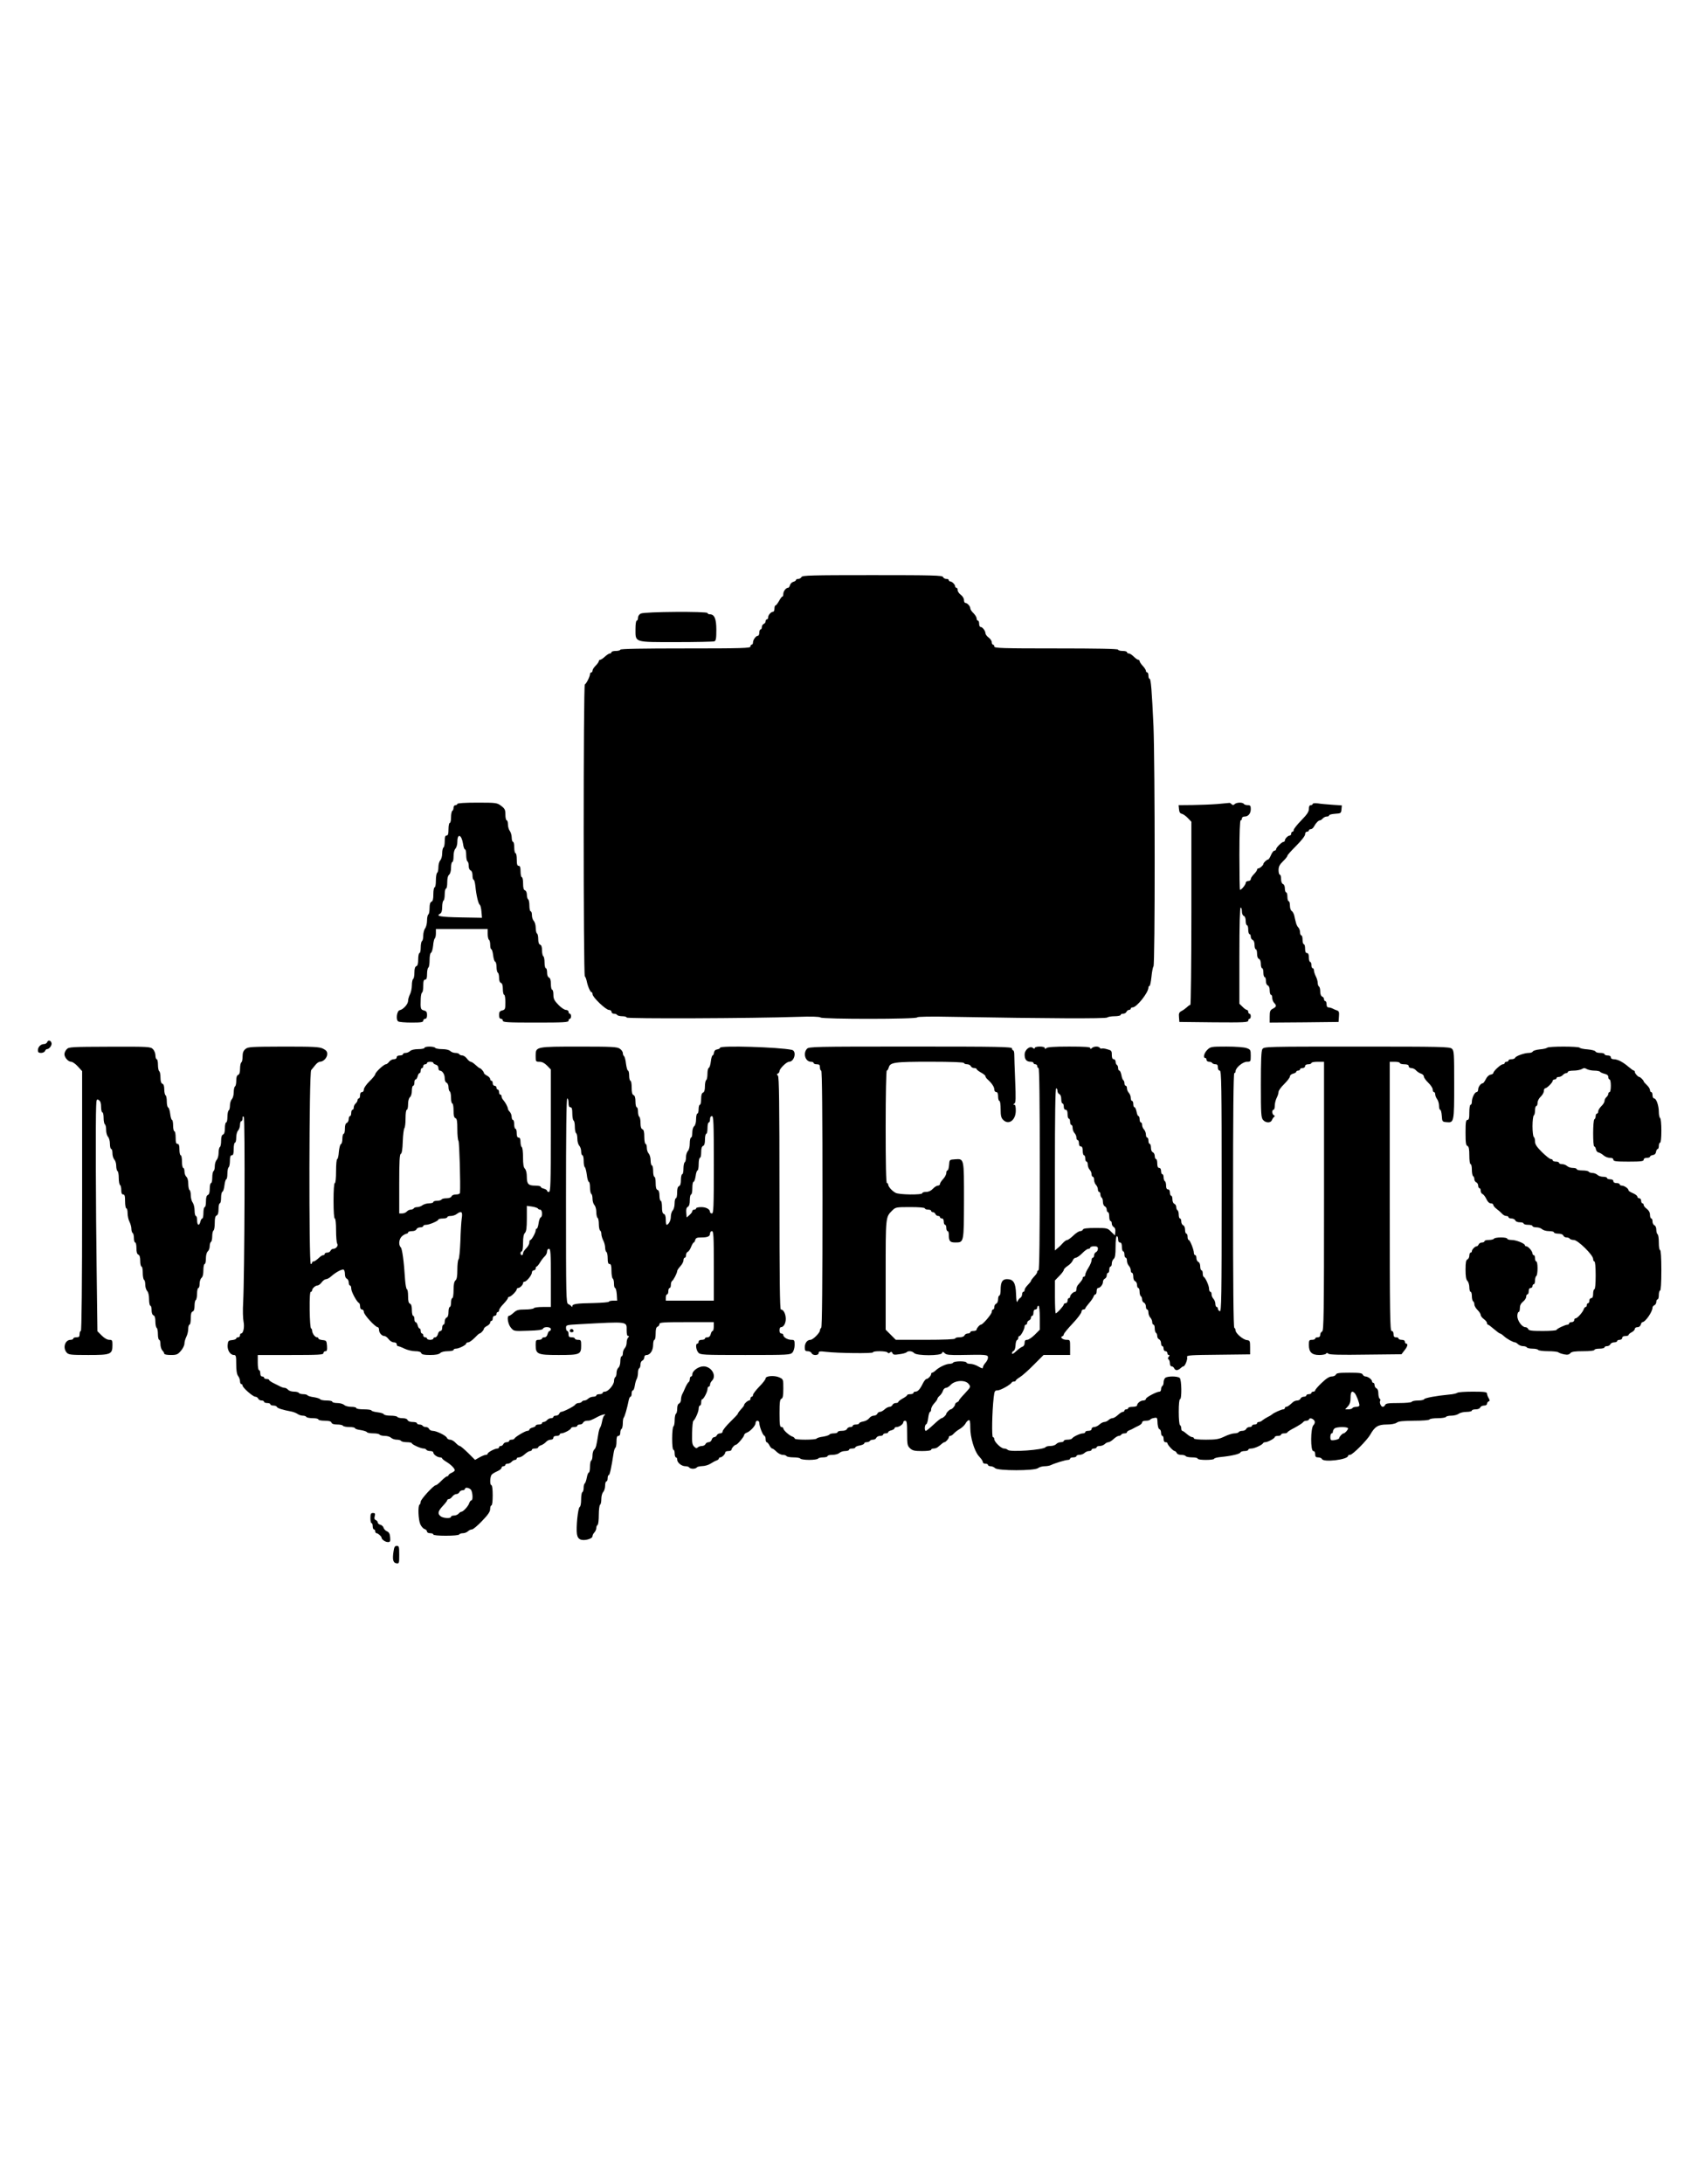
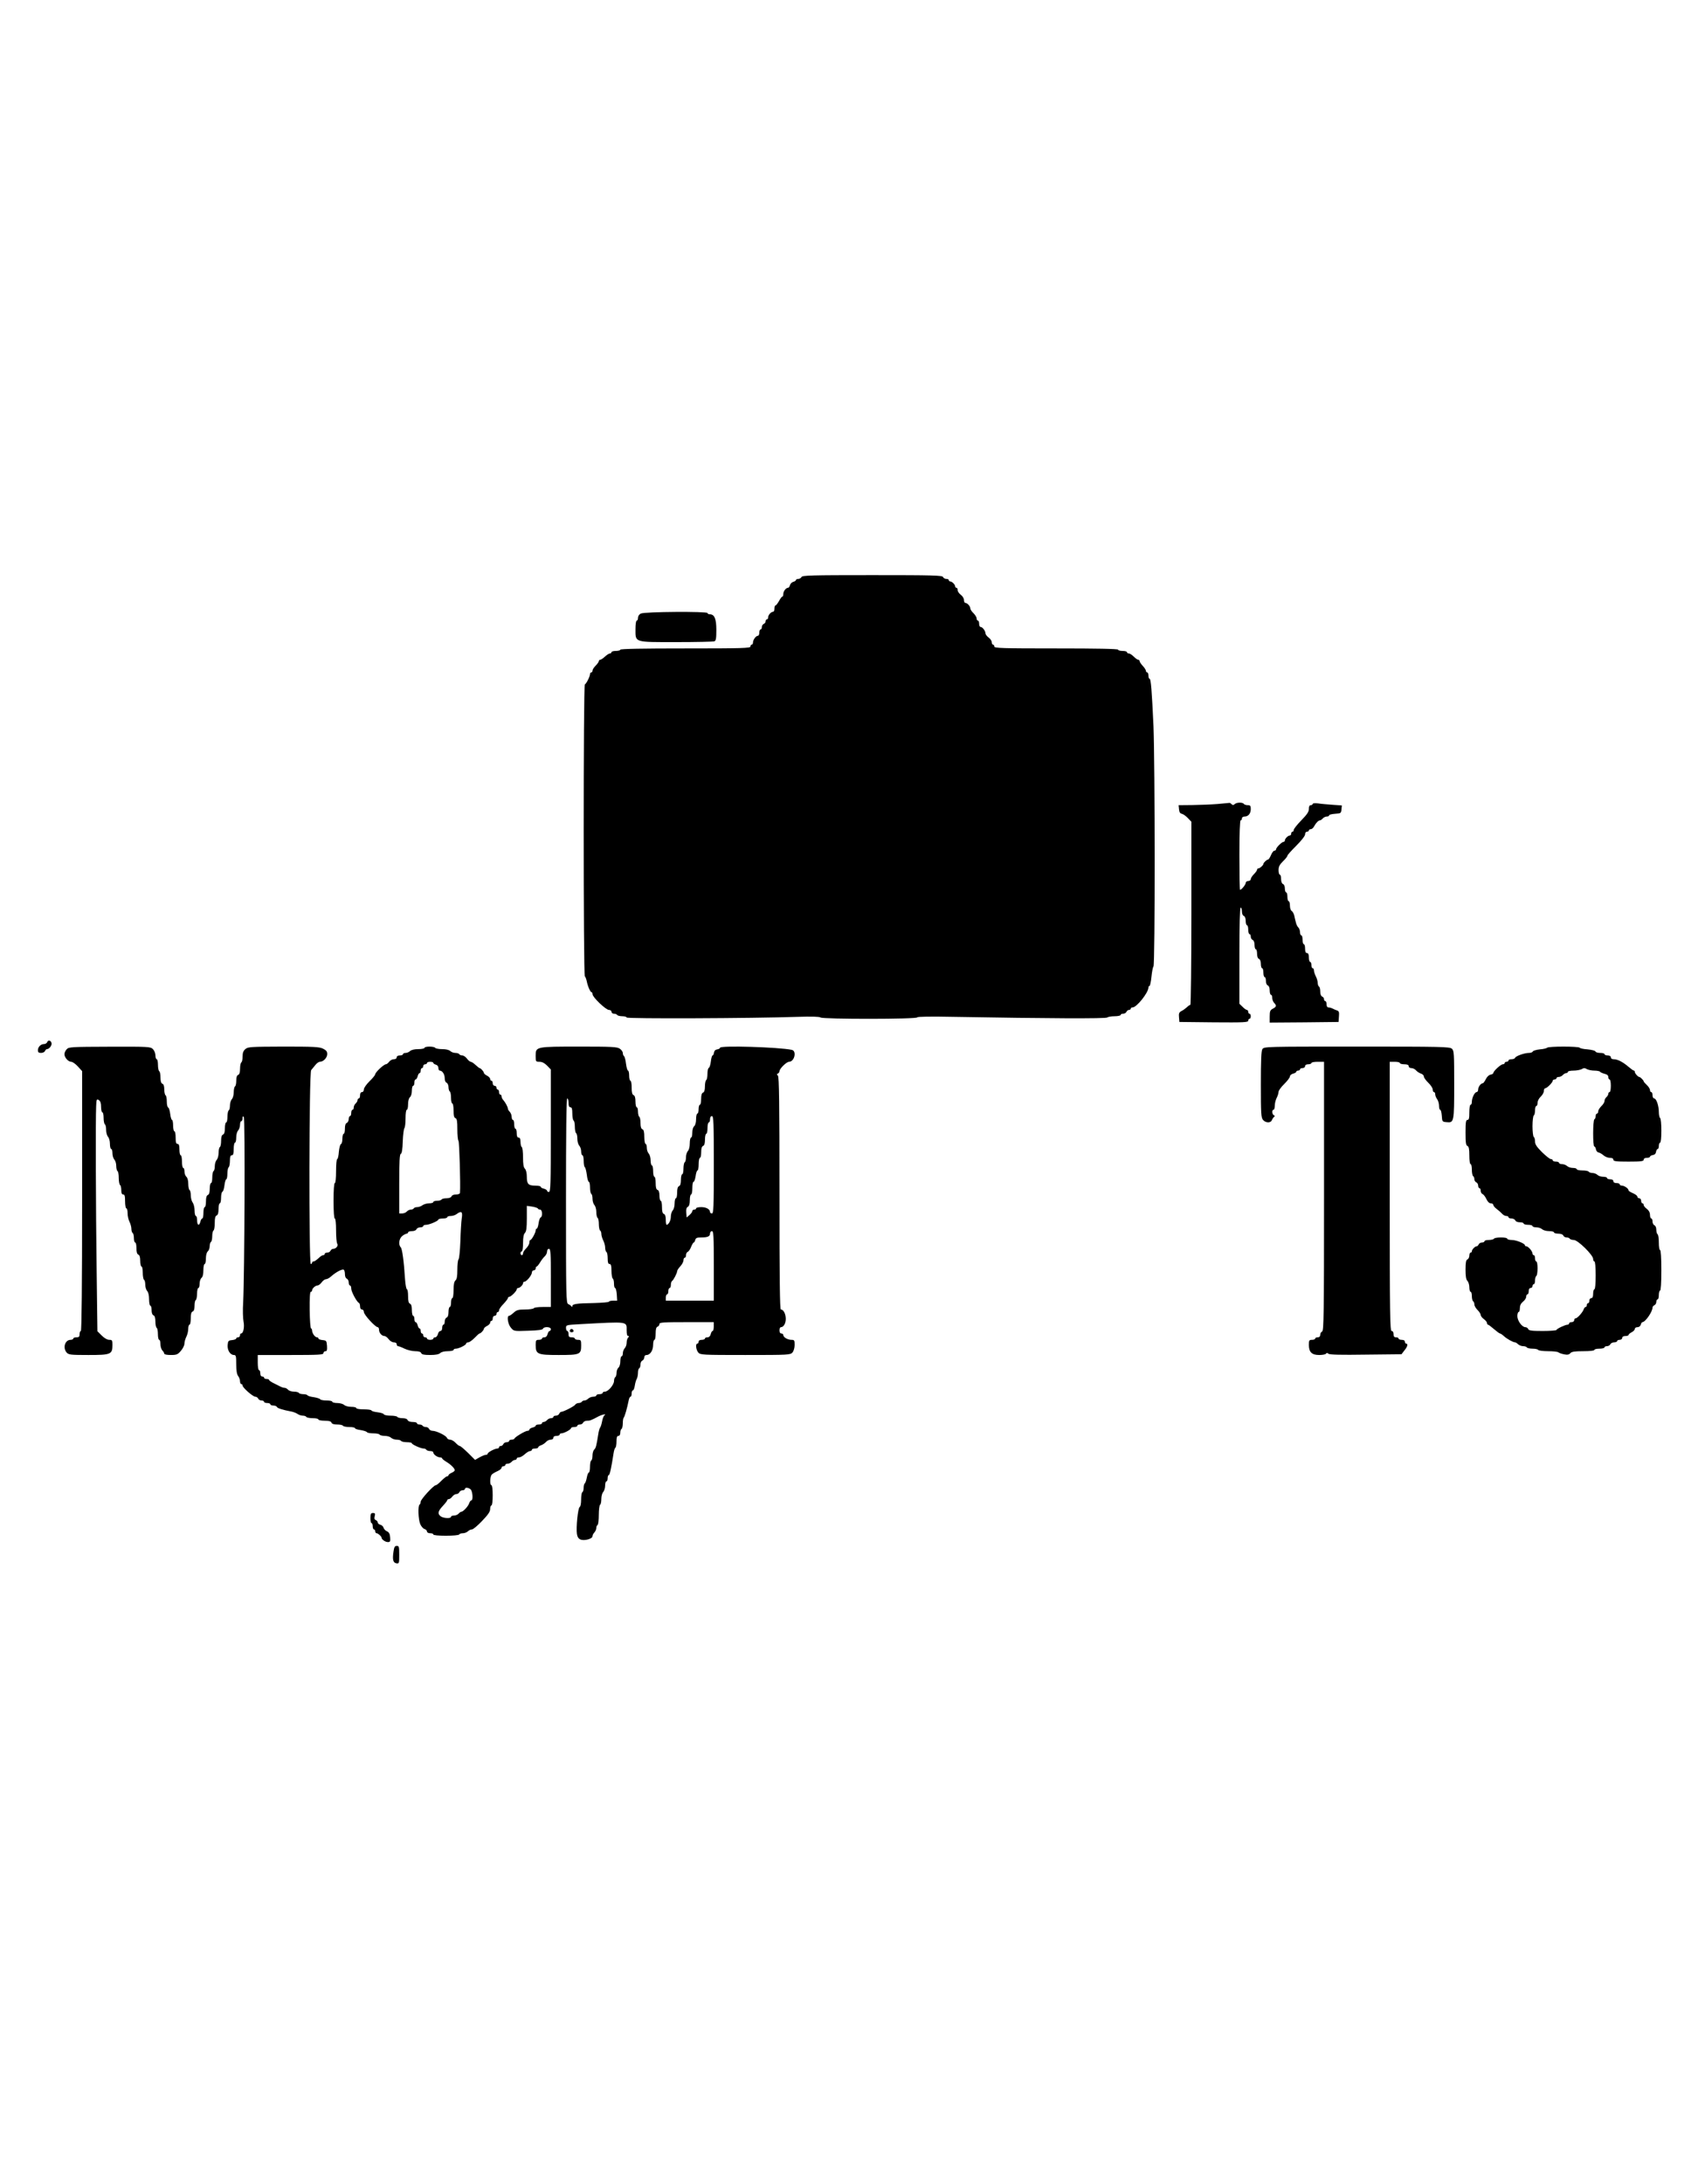
<svg xmlns="http://www.w3.org/2000/svg" version="1.0" width="1344" height="1728" viewBox="0 0 1344 1728" preserveAspectRatio="xMidYMid meet">
  <g transform="translate(0,1728) scale(0.1,-0.1)" fill="#000000" stroke="none">
    <path d="M6344 12715 c-4 -8 -15 -15 -25 -15 -10 0 -19 -4 -19 -9 0 -5 -9 -11 -21 -14 -11 -3 -23 -15 -26 -26 -3 -12 -10 -21 -15 -21 -17 0 -38 -28 -38 -49 0 -12 -3 -21 -8 -21 -4 0 -16 -16 -26 -35 -11 -19 -23 -35 -28 -35 -4 0 -8 -11 -8 -25 0 -14 -5 -25 -11 -25 -16 0 -39 -26 -39 -44 0 -9 -4 -16 -10 -16 -5 0 -10 -7 -10 -15 0 -9 -7 -18 -15 -21 -8 -4 -15 -15 -15 -25 0 -10 -4 -19 -10 -19 -5 0 -10 -11 -10 -25 0 -14 -5 -25 -11 -25 -16 0 -38 -31 -39 -52 0 -10 -4 -18 -10 -18 -5 0 -10 -7 -10 -15 0 -13 -64 -15 -515 -15 -337 0 -515 -3 -515 -10 0 -5 -16 -10 -35 -10 -19 0 -35 -4 -35 -10 0 -5 -6 -10 -13 -10 -7 0 -24 -11 -39 -25 -15 -14 -32 -25 -38 -25 -5 0 -10 -5 -10 -10 0 -6 -11 -22 -25 -36 -14 -14 -25 -31 -25 -39 0 -8 -4 -15 -10 -15 -5 0 -10 -6 -10 -13 0 -18 -28 -75 -41 -82 -12 -8 -12 -2302 0 -2309 4 -3 11 -20 15 -38 8 -42 29 -88 38 -88 5 0 8 -7 8 -16 0 -23 105 -124 130 -124 11 0 20 -7 20 -15 0 -8 9 -15 19 -15 11 0 23 -4 26 -10 3 -5 22 -10 41 -10 19 0 34 -5 34 -10 0 -11 988 -7 1348 5 115 4 178 2 187 -5 17 -14 765 -14 765 1 0 6 103 8 298 4 731 -13 1196 -15 1206 -5 5 5 32 10 58 10 26 0 48 5 48 10 0 6 9 10 20 10 11 0 23 7 26 15 4 8 12 15 20 15 8 0 14 5 14 10 0 6 7 10 15 10 32 0 125 117 125 157 0 7 4 13 9 13 4 0 11 33 15 72 4 40 11 77 16 82 13 13 12 1604 0 1901 -13 279 -20 375 -31 375 -5 0 -9 11 -9 25 0 14 -4 25 -10 25 -5 0 -10 6 -10 13 0 7 -11 24 -25 39 -14 15 -25 32 -25 38 0 5 -5 10 -10 10 -6 0 -22 11 -36 25 -14 14 -31 25 -39 25 -8 0 -15 5 -15 10 0 6 -16 10 -35 10 -19 0 -35 5 -35 10 0 7 -170 10 -490 10 -429 0 -490 2 -490 15 0 8 -4 15 -10 15 -5 0 -10 8 -10 19 0 10 -11 27 -25 37 -14 10 -25 26 -25 34 -1 20 -24 50 -39 50 -6 0 -11 11 -11 25 0 14 -4 25 -10 25 -5 0 -10 8 -10 18 0 9 -12 28 -25 41 -14 13 -25 30 -25 38 0 17 -24 43 -39 43 -6 0 -11 10 -11 23 0 12 -11 31 -25 41 -14 10 -25 27 -25 37 0 11 -4 19 -10 19 -5 0 -10 5 -10 11 0 14 -25 39 -39 39 -6 0 -11 5 -11 10 0 6 -9 10 -20 10 -11 0 -23 7 -26 15 -5 13 -77 15 -560 15 -484 0 -555 -2 -560 -15z" />
    <path d="M5073 12426 c-14 -6 -23 -20 -23 -33 0 -13 -4 -23 -10 -23 -6 0 -10 -28 -10 -65 0 -110 -15 -105 321 -105 158 0 294 3 303 6 13 5 16 23 16 90 0 89 -15 124 -52 124 -10 0 -18 5 -18 10 0 14 -498 11 -527 -4z" />
-     <path d="M3620 10920 c0 -5 -7 -10 -15 -10 -8 0 -15 -9 -15 -19 0 -11 -4 -23 -10 -26 -5 -3 -10 -26 -10 -51 0 -24 -4 -44 -10 -44 -5 0 -10 -22 -10 -50 0 -38 -4 -50 -15 -50 -11 0 -15 -12 -15 -44 0 -25 -4 -48 -10 -51 -5 -3 -10 -24 -10 -46 0 -23 -7 -47 -15 -55 -8 -9 -15 -33 -15 -54 0 -21 -4 -42 -10 -45 -5 -3 -10 -31 -10 -61 0 -30 -4 -54 -10 -54 -5 0 -10 -24 -10 -54 0 -39 -4 -55 -15 -60 -10 -4 -15 -20 -15 -50 0 -25 -4 -48 -10 -51 -5 -3 -10 -25 -10 -48 0 -23 -7 -51 -15 -61 -8 -11 -15 -37 -15 -57 0 -21 -4 -41 -10 -44 -5 -3 -10 -26 -10 -51 0 -24 -4 -44 -10 -44 -5 0 -10 -22 -10 -49 0 -34 -4 -51 -15 -55 -10 -4 -15 -20 -15 -50 0 -25 -4 -48 -10 -51 -5 -3 -10 -26 -10 -49 0 -24 -7 -57 -15 -72 -8 -16 -15 -39 -15 -52 0 -26 -38 -68 -66 -74 -23 -4 -33 -76 -12 -89 7 -5 55 -9 106 -9 75 0 92 3 92 15 0 8 7 15 15 15 10 0 15 10 15 30 0 23 -5 31 -25 36 -26 7 -28 13 -25 94 1 25 6 47 11 48 5 2 9 26 9 53 0 37 4 49 15 49 11 0 15 12 15 44 0 25 5 48 10 51 6 3 10 30 10 60 0 31 5 55 11 57 6 2 14 27 17 56 2 29 9 55 13 58 5 3 9 21 9 40 l0 34 205 0 205 0 0 -39 c0 -22 5 -43 10 -46 6 -3 10 -22 10 -41 0 -19 4 -34 9 -34 4 0 11 -21 14 -47 3 -26 10 -49 16 -51 6 -2 11 -21 11 -42 0 -21 5 -42 10 -45 6 -3 10 -22 10 -41 0 -22 6 -37 15 -40 10 -4 15 -20 15 -50 0 -24 5 -44 10 -44 6 0 10 -26 10 -59 0 -54 -2 -59 -25 -65 -20 -5 -25 -13 -25 -36 0 -20 5 -30 15 -30 8 0 15 -7 15 -15 0 -13 36 -15 260 -15 224 0 260 2 260 15 0 8 5 15 10 15 6 0 10 9 10 20 0 11 -4 20 -10 20 -5 0 -10 7 -10 15 0 8 -9 15 -20 15 -12 0 -39 18 -60 40 -33 34 -40 48 -40 80 0 22 -4 40 -10 40 -5 0 -10 20 -10 45 0 31 -5 47 -15 51 -9 4 -15 19 -15 40 0 19 -4 34 -10 34 -5 0 -10 20 -10 44 0 25 -4 48 -10 51 -5 3 -10 24 -10 46 0 26 -5 42 -15 45 -10 4 -15 20 -15 44 0 22 -4 42 -10 45 -5 3 -10 24 -10 45 0 21 -7 45 -15 54 -8 8 -15 28 -15 45 0 17 -4 31 -10 31 -5 0 -10 20 -10 44 0 25 -4 48 -10 51 -5 3 -10 20 -10 36 0 17 -6 32 -15 35 -11 4 -15 21 -15 55 0 27 -4 49 -10 49 -5 0 -10 20 -10 45 0 33 -4 45 -15 45 -11 0 -15 12 -15 50 0 28 -4 50 -10 50 -5 0 -10 20 -10 45 0 25 -4 45 -10 45 -5 0 -10 15 -10 33 0 18 -7 42 -15 53 -8 10 -15 34 -15 52 0 17 -4 32 -10 32 -5 0 -10 20 -10 44 0 39 -4 48 -33 70 -33 25 -38 26 -190 26 -98 0 -157 -4 -157 -10z m45 -315 c3 -25 10 -45 16 -45 5 0 9 -20 9 -44 0 -25 5 -48 10 -51 6 -3 10 -20 10 -36 0 -17 6 -32 15 -35 9 -4 15 -19 15 -40 0 -19 4 -34 9 -34 5 0 11 -24 14 -52 7 -72 23 -139 35 -147 5 -3 11 -28 13 -54 l4 -48 -167 3 c-163 3 -201 10 -165 29 12 7 17 23 17 54 0 24 5 47 10 50 6 3 10 26 10 51 0 24 5 44 10 44 6 0 10 22 10 49 0 31 5 53 15 61 9 8 15 30 15 56 0 24 5 44 10 44 6 0 10 21 10 46 0 27 6 51 15 60 8 9 15 32 15 53 0 71 33 60 45 -14z" />
    <path d="M9635 10919 c-49 -4 -139 -7 -198 -8 l-108 -1 3 -32 c2 -23 9 -34 22 -36 10 -2 32 -17 47 -33 l29 -30 0 -724 c0 -399 -4 -725 -8 -725 -5 0 -17 -8 -28 -19 -11 -10 -30 -24 -43 -30 -18 -10 -22 -19 -19 -49 l3 -37 273 -3 c238 -2 272 0 272 13 0 8 5 15 10 15 6 0 10 9 10 20 0 11 -4 20 -10 20 -5 0 -10 7 -10 15 0 8 -5 15 -10 15 -6 0 -22 11 -35 25 l-25 24 0 381 c0 247 4 380 10 380 6 0 10 -14 10 -30 0 -18 6 -33 15 -36 9 -4 15 -19 15 -40 0 -19 5 -34 10 -34 6 0 10 -16 10 -35 0 -19 5 -35 10 -35 6 0 10 -9 10 -20 0 -11 7 -23 15 -26 9 -4 15 -19 15 -40 0 -19 5 -34 10 -34 6 0 10 -16 10 -35 0 -22 6 -38 15 -41 9 -4 15 -19 15 -40 0 -19 5 -34 10 -34 6 0 10 -16 10 -35 0 -19 5 -35 10 -35 6 0 10 -14 10 -30 0 -18 6 -33 15 -36 9 -4 15 -19 15 -40 0 -19 5 -34 10 -34 6 0 10 -11 10 -24 0 -14 7 -31 15 -40 21 -21 19 -31 -10 -46 -21 -11 -25 -20 -25 -62 l0 -48 273 2 272 3 3 43 c3 34 0 43 -15 48 -10 3 -26 10 -35 15 -10 5 -25 9 -33 9 -9 0 -15 9 -15 25 0 14 -4 25 -10 25 -5 0 -10 7 -10 15 0 9 -7 18 -15 21 -9 4 -15 19 -15 39 0 19 -4 37 -10 40 -5 3 -10 17 -10 29 0 13 -7 37 -15 52 -8 16 -15 37 -15 47 0 9 -4 17 -10 17 -5 0 -10 11 -10 25 0 14 -4 25 -10 25 -5 0 -10 16 -10 35 0 24 -5 35 -15 35 -10 0 -15 11 -15 35 0 19 -4 35 -10 35 -5 0 -10 16 -10 35 0 19 -4 35 -10 35 -5 0 -10 11 -10 24 0 14 -6 31 -13 38 -8 7 -17 26 -20 41 -4 15 -10 39 -13 55 -4 15 -13 31 -20 35 -8 4 -14 24 -14 42 0 19 -4 35 -10 35 -5 0 -10 16 -10 35 0 19 -4 35 -10 35 -5 0 -10 14 -10 30 0 18 -6 33 -15 36 -9 4 -15 19 -15 40 0 19 -4 34 -10 34 -5 0 -10 16 -10 36 0 28 8 43 35 70 19 18 35 38 35 44 0 6 32 41 70 79 42 42 70 78 70 90 0 12 6 21 15 21 8 0 15 5 15 10 0 6 7 10 15 10 8 0 20 10 26 22 15 28 35 48 47 48 5 0 15 7 22 15 7 8 21 15 31 15 11 0 19 4 19 9 0 6 21 11 48 13 45 3 47 4 50 35 l3 31 -73 5 c-40 3 -92 7 -115 11 -25 3 -43 1 -43 -4 0 -6 -7 -10 -15 -10 -10 0 -15 -10 -15 -29 0 -23 -14 -44 -60 -91 -33 -34 -60 -68 -60 -76 0 -8 -4 -14 -10 -14 -5 0 -10 -7 -10 -15 0 -8 -5 -15 -11 -15 -14 0 -39 -25 -39 -39 0 -6 -5 -11 -10 -11 -14 0 -60 -46 -60 -60 0 -5 -6 -10 -13 -10 -7 0 -19 -16 -27 -35 -8 -19 -18 -35 -23 -35 -10 0 -37 -25 -37 -35 0 -10 -28 -35 -39 -35 -6 0 -11 -5 -11 -10 0 -6 -11 -22 -25 -36 -14 -14 -25 -31 -25 -39 0 -8 -9 -15 -20 -15 -11 0 -20 -7 -20 -15 0 -14 -34 -55 -45 -55 -3 0 -5 124 -5 275 0 177 4 275 10 275 6 0 10 7 10 15 0 9 9 15 21 15 29 0 49 24 49 59 0 26 -4 31 -24 31 -14 0 -28 5 -31 10 -9 14 -58 13 -73 -2 -9 -9 -15 -9 -24 0 -7 7 -14 11 -17 10 -4 0 -46 -4 -96 -9z" />
    <path d="M374 9036 c-3 -9 -15 -16 -26 -16 -25 0 -48 -23 -48 -49 0 -16 6 -21 25 -21 14 0 28 7 31 15 4 8 10 15 16 15 17 0 40 29 36 47 -4 22 -27 28 -34 9z" />
    <path d="M528 8979 c-10 -10 -18 -28 -18 -39 0 -26 30 -60 53 -60 11 0 35 -17 53 -37 l34 -37 0 -1028 c0 -660 -4 -1028 -10 -1028 -6 0 -10 -11 -10 -25 0 -20 -5 -25 -25 -25 -14 0 -25 -4 -25 -10 0 -5 -10 -10 -21 -10 -44 0 -64 -62 -32 -100 16 -18 30 -20 173 -20 178 0 190 5 190 80 0 36 -2 40 -25 40 -16 0 -39 13 -60 34 l-34 34 -6 474 c-7 514 -9 1206 -4 1304 2 57 4 61 21 51 13 -9 18 -24 18 -54 0 -24 5 -43 10 -43 6 0 10 -20 10 -44 0 -25 5 -48 10 -51 6 -3 10 -24 10 -45 0 -21 7 -45 15 -54 8 -8 15 -32 15 -55 0 -23 5 -41 10 -41 6 0 10 -15 10 -34 0 -19 7 -41 15 -50 8 -8 15 -30 15 -50 0 -19 5 -38 10 -41 6 -3 10 -28 10 -55 0 -27 5 -52 10 -55 6 -3 10 -22 10 -41 0 -24 5 -34 15 -34 12 0 15 -13 15 -55 0 -30 5 -55 10 -55 6 0 10 -17 10 -39 0 -21 7 -52 15 -67 8 -16 15 -41 15 -56 0 -15 5 -30 10 -33 6 -3 10 -22 10 -41 0 -19 5 -34 10 -34 6 0 10 -20 10 -45 0 -31 5 -47 15 -51 10 -4 15 -20 15 -50 0 -24 5 -44 10 -44 6 0 10 -22 10 -49 0 -28 5 -53 10 -56 6 -3 10 -21 10 -40 0 -18 7 -40 15 -49 9 -9 15 -34 15 -65 0 -28 5 -51 10 -51 6 0 10 -16 10 -35 0 -22 6 -38 15 -41 10 -4 15 -20 15 -49 0 -24 5 -47 10 -50 6 -3 10 -26 10 -51 0 -24 5 -44 10 -44 6 0 10 -15 10 -34 0 -19 7 -41 15 -50 8 -8 15 -19 15 -25 0 -7 22 -11 52 -11 47 0 55 4 80 33 15 17 28 43 28 57 0 14 7 38 15 54 8 15 15 44 15 62 0 19 5 34 10 34 6 0 10 22 10 49 0 34 4 51 15 55 10 3 15 19 15 45 0 22 4 43 10 46 5 3 10 26 10 51 0 24 5 44 10 44 6 0 10 15 10 34 0 18 7 39 15 46 10 8 15 30 15 61 0 27 5 49 10 49 6 0 10 20 10 44 0 26 6 48 15 56 8 7 15 25 15 41 0 15 5 31 10 34 6 3 10 24 10 45 0 21 5 42 10 45 6 3 10 30 10 60 0 38 4 54 15 59 10 4 15 20 15 51 0 25 5 45 10 45 6 0 10 20 10 44 0 24 5 46 11 48 6 2 13 25 16 51 3 26 10 47 14 47 5 0 9 20 9 44 0 25 5 48 10 51 5 3 10 26 10 51 0 32 4 44 15 44 11 0 15 12 15 50 0 28 5 50 10 50 6 0 10 18 10 41 0 23 7 47 15 55 8 9 15 29 15 45 0 16 5 29 10 29 6 0 10 10 10 22 0 15 3 19 10 12 11 -11 6 -1251 -5 -1467 -4 -60 -2 -129 3 -153 9 -44 -2 -94 -20 -94 -5 0 -8 -7 -8 -15 0 -8 -7 -15 -15 -15 -8 0 -15 -4 -15 -9 0 -6 -15 -11 -32 -13 -30 -3 -33 -6 -36 -40 -3 -41 21 -78 50 -78 16 0 18 -10 18 -73 0 -49 5 -80 15 -93 8 -10 15 -29 15 -41 0 -13 5 -23 10 -23 6 0 10 -5 10 -11 0 -17 82 -89 101 -89 9 0 19 -7 23 -15 3 -8 15 -15 26 -15 11 0 20 -4 20 -10 0 -5 11 -10 25 -10 14 0 25 -4 25 -10 0 -5 11 -10 24 -10 13 0 26 -5 28 -11 3 -10 48 -24 113 -36 17 -3 39 -12 50 -19 11 -8 29 -14 42 -14 12 0 25 -4 28 -10 3 -5 26 -10 51 -10 24 0 44 -4 44 -10 0 -5 22 -10 49 -10 34 0 51 -4 55 -15 3 -10 19 -15 45 -15 22 0 43 -4 46 -10 3 -5 26 -10 51 -10 24 0 44 -4 44 -9 0 -5 20 -12 45 -15 24 -4 47 -11 50 -17 4 -5 26 -9 50 -9 24 0 47 -4 50 -10 3 -5 22 -10 41 -10 20 0 42 -7 50 -15 9 -8 28 -15 44 -15 16 0 32 -4 35 -10 3 -5 24 -10 46 -10 21 0 39 -4 39 -8 0 -10 71 -42 93 -42 9 0 19 -4 22 -10 3 -5 17 -10 31 -10 13 0 24 -5 24 -11 0 -16 31 -38 53 -39 9 0 17 -4 17 -8 0 -4 15 -16 33 -27 34 -20 67 -52 67 -67 0 -5 -11 -14 -25 -20 -14 -6 -25 -15 -25 -20 0 -4 -5 -8 -11 -8 -6 0 -26 -16 -45 -35 -18 -19 -38 -35 -44 -35 -17 0 -120 -112 -120 -131 0 -10 -4 -20 -9 -23 -14 -9 -10 -119 6 -155 8 -18 24 -36 34 -38 10 -3 19 -12 19 -19 0 -8 10 -14 25 -14 14 0 25 -4 25 -10 0 -6 40 -10 99 -10 56 0 103 4 106 10 3 6 17 10 30 10 13 0 30 7 39 15 8 8 22 15 32 15 9 0 45 30 80 67 48 50 64 73 64 95 0 15 5 28 10 28 6 0 10 33 10 80 0 47 -4 80 -10 80 -14 0 -12 69 3 84 6 7 27 19 45 27 17 7 32 20 32 26 0 7 7 13 15 13 8 0 15 5 15 10 0 6 8 10 19 10 10 0 24 7 31 15 7 8 19 15 26 15 8 0 14 5 14 10 0 6 8 10 19 10 10 0 30 11 45 25 15 14 34 25 42 25 7 0 14 5 14 10 0 6 11 10 25 10 14 0 25 4 25 9 0 5 10 13 23 17 12 4 29 15 38 25 9 11 26 19 38 19 12 0 21 6 21 15 0 9 9 15 25 15 14 0 25 5 25 10 0 6 6 10 13 10 21 0 77 30 77 41 0 5 11 9 25 9 14 0 25 5 25 10 0 6 9 10 20 10 11 0 23 7 26 15 4 8 17 15 30 15 24 0 31 2 91 34 31 16 69 23 47 8 -6 -4 -14 -25 -18 -47 -4 -22 -11 -44 -16 -50 -4 -5 -11 -28 -14 -50 -15 -95 -19 -110 -32 -123 -8 -7 -14 -29 -14 -47 0 -19 -4 -37 -10 -40 -6 -3 -10 -26 -10 -51 0 -24 -4 -44 -9 -44 -5 0 -12 -18 -16 -40 -4 -22 -11 -42 -16 -46 -5 -3 -9 -18 -9 -34 0 -16 -4 -32 -10 -35 -6 -3 -10 -30 -10 -60 0 -30 -5 -55 -11 -57 -14 -5 -30 -165 -22 -215 4 -24 13 -37 29 -43 30 -12 94 6 94 26 0 9 7 22 15 30 8 9 15 24 15 34 0 10 4 22 10 25 6 3 10 39 10 80 0 41 5 77 10 80 6 3 10 24 10 46 0 23 7 47 15 55 8 9 15 31 15 50 0 19 5 34 10 34 6 0 10 11 10 25 0 14 4 25 9 25 8 0 21 62 38 173 3 20 9 40 14 43 5 3 9 25 9 50 0 32 4 44 15 44 9 0 15 9 15 24 0 14 4 28 10 31 5 3 10 23 10 44 0 21 3 41 7 45 8 7 28 78 40 139 3 15 9 27 14 27 5 0 9 11 9 25 0 14 4 25 10 25 5 0 12 17 15 38 3 20 10 45 16 54 5 10 9 31 9 47 0 17 4 33 10 36 6 3 10 17 10 31 0 14 7 27 15 30 8 4 15 15 15 25 0 12 7 19 18 19 28 0 52 36 52 80 0 22 5 40 10 40 6 0 10 22 10 49 0 34 4 51 15 55 8 3 15 12 15 21 0 13 29 15 215 15 l215 0 0 -35 c0 -19 -4 -35 -9 -35 -5 0 -12 -11 -15 -25 -4 -16 -13 -25 -26 -25 -11 0 -20 -4 -20 -10 0 -5 -11 -10 -25 -10 -16 0 -25 -6 -25 -15 0 -8 -4 -15 -10 -15 -16 0 -11 -48 7 -70 17 -19 29 -20 373 -20 344 0 356 1 373 20 10 12 17 37 17 60 0 37 -2 40 -27 40 -31 1 -63 21 -63 39 0 6 -7 11 -15 11 -9 0 -15 9 -15 25 0 14 5 25 11 25 22 0 39 30 39 67 -1 39 -18 73 -39 73 -8 0 -11 238 -11 918 0 721 -3 921 -12 931 -10 11 -10 14 0 18 6 3 12 11 12 18 0 20 56 75 76 75 43 0 62 86 22 94 -102 22 -568 36 -568 17 0 -5 -10 -11 -22 -13 -15 -2 -24 -11 -26 -25 -2 -13 -7 -23 -11 -23 -5 0 -11 -21 -14 -47 -3 -26 -10 -49 -16 -51 -6 -2 -11 -23 -11 -47 0 -24 -4 -47 -10 -50 -5 -3 -10 -26 -10 -50 0 -29 -5 -45 -15 -49 -10 -4 -15 -20 -15 -51 0 -25 -4 -45 -10 -45 -5 0 -10 -16 -10 -35 0 -19 -4 -35 -10 -35 -5 0 -10 -20 -10 -44 0 -26 -6 -48 -15 -56 -9 -7 -15 -29 -15 -51 0 -22 -4 -39 -10 -39 -5 0 -10 -21 -10 -46 0 -27 -6 -51 -15 -60 -8 -9 -15 -31 -15 -49 0 -19 -4 -37 -10 -40 -5 -3 -10 -26 -10 -51 0 -24 -4 -44 -10 -44 -5 0 -10 -20 -10 -44 0 -30 -5 -46 -15 -50 -10 -4 -15 -20 -15 -51 0 -25 -4 -45 -10 -45 -5 0 -10 -18 -10 -41 0 -23 -7 -47 -15 -55 -8 -9 -15 -31 -15 -50 0 -31 -18 -64 -34 -64 -3 0 -6 18 -6 40 0 27 -5 43 -15 46 -11 4 -15 21 -15 55 0 27 -4 49 -10 49 -5 0 -10 18 -10 40 0 27 -5 43 -15 46 -11 4 -15 21 -15 55 0 27 -4 49 -10 49 -5 0 -10 20 -10 45 0 25 -4 45 -10 45 -5 0 -10 18 -10 39 0 22 -7 46 -15 55 -8 8 -15 28 -15 45 0 17 -4 31 -10 31 -5 0 -10 25 -10 55 0 40 -4 57 -15 61 -10 4 -15 20 -15 49 0 24 -4 47 -10 50 -5 3 -10 22 -10 41 0 19 -4 34 -10 34 -5 0 -10 20 -10 45 0 31 -5 47 -15 51 -11 5 -15 21 -15 60 0 30 -4 54 -10 54 -5 0 -10 18 -10 40 0 22 -4 40 -9 40 -5 0 -12 25 -16 55 -3 30 -11 57 -16 60 -5 4 -9 14 -9 24 0 10 -11 26 -25 35 -21 14 -64 16 -318 16 -345 0 -347 0 -347 -72 0 -47 1 -48 30 -48 21 0 40 -10 60 -30 l30 -31 0 -484 c0 -424 -2 -485 -15 -485 -8 0 -15 4 -15 10 0 5 -11 12 -25 16 -14 3 -25 10 -25 15 0 5 -19 9 -43 9 -55 0 -67 13 -67 71 0 29 -6 53 -15 63 -11 10 -15 36 -15 90 0 41 -4 78 -10 81 -5 3 -10 22 -10 41 0 24 -5 34 -15 34 -10 0 -15 11 -15 35 0 19 -4 35 -10 35 -5 0 -10 16 -10 35 0 19 -4 35 -10 35 -5 0 -10 11 -10 24 0 14 -7 31 -15 40 -8 8 -15 19 -15 25 0 13 -20 50 -37 69 -7 7 -13 20 -13 28 0 8 -4 14 -10 14 -5 0 -10 9 -10 20 0 11 -4 20 -10 20 -5 0 -10 7 -10 15 0 8 -7 15 -15 15 -8 0 -15 9 -15 20 0 11 -4 20 -10 20 -5 0 -10 6 -10 13 0 8 -11 20 -25 27 -14 7 -25 17 -25 22 0 10 -25 38 -34 38 -3 0 -17 11 -32 25 -15 14 -32 25 -38 25 -6 0 -20 11 -30 25 -10 14 -27 25 -37 25 -10 0 -21 5 -24 10 -3 6 -17 10 -31 10 -14 0 -32 7 -40 15 -10 9 -34 15 -64 15 -27 0 -52 5 -55 10 -3 6 -24 10 -46 10 -21 0 -39 -4 -39 -10 0 -5 -22 -10 -49 -10 -31 0 -55 -6 -65 -15 -8 -8 -24 -15 -35 -15 -12 0 -21 -4 -21 -10 0 -5 -11 -10 -25 -10 -16 0 -25 -6 -25 -15 0 -9 -9 -15 -23 -15 -12 0 -29 -9 -37 -20 -8 -11 -20 -20 -26 -20 -16 0 -84 -64 -84 -79 0 -6 -20 -31 -45 -55 -25 -25 -45 -53 -45 -65 0 -12 -6 -21 -15 -21 -9 0 -15 -9 -15 -25 0 -14 -4 -25 -10 -25 -5 0 -10 -6 -10 -14 0 -7 -7 -19 -15 -26 -8 -7 -15 -21 -15 -31 0 -11 -4 -19 -10 -19 -5 0 -10 -11 -10 -25 0 -14 -4 -25 -10 -25 -5 0 -10 -11 -10 -24 0 -13 -7 -26 -15 -30 -10 -3 -15 -19 -15 -46 0 -22 -4 -40 -10 -40 -5 0 -10 -18 -10 -39 0 -22 -5 -41 -12 -43 -6 -2 -13 -30 -16 -61 -2 -31 -8 -57 -13 -57 -5 0 -9 -43 -9 -95 0 -57 -4 -95 -10 -95 -6 0 -10 -53 -10 -140 0 -87 4 -140 10 -140 6 0 10 -38 10 -92 0 -51 4 -99 9 -107 11 -16 -9 -41 -32 -41 -8 0 -17 -7 -21 -15 -3 -8 -15 -15 -26 -15 -11 0 -20 -4 -20 -10 0 -5 -5 -10 -11 -10 -6 0 -17 -6 -24 -12 -33 -30 -45 -38 -55 -38 -5 0 -10 -4 -10 -10 0 -5 -4 -10 -10 -10 -16 0 -14 1518 3 1534 6 7 21 25 32 39 11 15 28 27 37 27 28 0 58 32 58 61 0 21 -8 30 -34 43 -29 14 -76 16 -313 16 -257 -1 -280 -2 -300 -19 -17 -14 -23 -30 -23 -60 0 -22 -4 -43 -10 -46 -5 -3 -10 -26 -10 -50 0 -29 -5 -45 -15 -49 -10 -3 -15 -19 -15 -45 0 -22 -4 -43 -10 -46 -5 -3 -10 -24 -10 -46 0 -23 -7 -47 -15 -55 -8 -9 -15 -31 -15 -49 0 -19 -4 -37 -10 -40 -5 -3 -10 -26 -10 -51 0 -24 -4 -44 -10 -44 -5 0 -10 -20 -10 -45 0 -31 -5 -47 -15 -51 -10 -4 -15 -20 -15 -49 0 -24 -4 -47 -10 -50 -5 -3 -10 -24 -10 -46 0 -23 -7 -47 -15 -55 -8 -9 -15 -31 -15 -49 0 -19 -4 -37 -10 -40 -5 -3 -10 -26 -10 -51 0 -24 -4 -44 -10 -44 -5 0 -10 -20 -10 -44 0 -30 -5 -46 -15 -50 -10 -4 -15 -20 -15 -51 0 -25 -4 -45 -10 -45 -5 0 -10 -20 -10 -45 0 -25 -4 -45 -9 -45 -5 0 -12 -11 -15 -25 -9 -37 -26 -30 -26 10 0 19 -4 35 -10 35 -5 0 -10 19 -10 43 0 24 -7 52 -15 63 -8 10 -15 36 -15 56 0 20 -4 40 -10 43 -5 3 -10 26 -10 49 0 27 -6 48 -15 56 -8 7 -15 25 -15 41 0 16 -4 29 -10 29 -5 0 -10 23 -10 50 0 28 -4 50 -10 50 -5 0 -10 20 -10 45 0 33 -4 45 -15 45 -11 0 -15 12 -15 50 0 28 -4 50 -10 50 -5 0 -10 20 -10 45 0 25 -4 45 -9 45 -4 0 -11 21 -14 47 -3 26 -10 49 -16 51 -6 2 -11 23 -11 47 0 24 -4 47 -10 50 -5 3 -10 24 -10 46 0 26 -5 42 -15 45 -10 4 -15 20 -15 49 0 24 -4 47 -10 50 -5 3 -10 26 -10 51 0 24 -4 44 -10 44 -5 0 -10 14 -10 30 0 17 -9 39 -20 50 -19 19 -33 20 -342 19 -305 -1 -324 -2 -340 -20z m2902 -108 c0 -5 9 -11 20 -14 12 -3 20 -14 20 -26 0 -12 5 -21 11 -21 20 0 39 -29 39 -60 0 -18 6 -33 15 -36 8 -4 15 -19 15 -34 0 -16 5 -32 10 -35 6 -3 10 -26 10 -51 0 -24 5 -44 10 -44 6 0 10 -25 10 -55 0 -40 4 -57 15 -61 12 -5 15 -24 15 -88 0 -45 4 -86 9 -92 7 -7 17 -346 12 -411 -1 -8 -14 -13 -31 -13 -18 0 -33 -6 -36 -15 -4 -9 -19 -15 -39 -15 -19 0 -37 -4 -40 -10 -3 -5 -19 -10 -36 -10 -16 0 -29 -4 -29 -10 0 -5 -15 -10 -33 -10 -18 0 -42 -7 -53 -15 -10 -8 -29 -15 -41 -15 -12 0 -25 -4 -28 -10 -3 -5 -14 -10 -24 -10 -10 0 -24 -7 -31 -15 -7 -8 -23 -15 -36 -15 l-24 0 0 234 c0 179 3 235 13 238 8 3 13 35 15 99 2 52 8 98 13 104 5 5 9 40 9 77 0 39 4 68 10 68 6 0 10 20 10 44 0 26 6 48 15 56 9 7 15 29 15 51 0 22 5 39 10 39 6 0 10 11 10 25 0 14 4 25 10 25 5 0 12 11 16 25 3 14 10 25 15 25 5 0 9 9 9 20 0 11 5 20 10 20 6 0 10 7 10 15 0 8 7 15 15 15 8 0 15 5 15 10 0 6 11 10 25 10 14 0 25 -4 25 -9z m1070 -316 c0 -24 5 -35 15 -35 11 0 15 -12 15 -49 0 -28 5 -53 10 -56 6 -3 10 -26 10 -50 0 -24 5 -47 10 -50 6 -3 10 -24 10 -45 0 -21 7 -45 15 -54 8 -8 15 -28 15 -45 0 -17 5 -31 10 -31 6 0 10 -20 10 -44 0 -25 4 -47 9 -50 5 -3 12 -31 16 -61 3 -30 11 -55 16 -55 5 0 9 -20 9 -44 0 -25 5 -48 10 -51 6 -3 10 -21 10 -40 0 -18 7 -40 15 -49 8 -8 15 -32 15 -55 0 -22 5 -43 10 -46 6 -3 10 -26 10 -50 0 -24 5 -47 10 -50 6 -3 10 -16 10 -28 0 -12 7 -35 15 -51 8 -15 15 -41 15 -57 0 -15 5 -31 10 -34 6 -3 10 -26 10 -51 0 -32 4 -44 15 -44 11 0 15 -13 15 -54 0 -30 5 -58 10 -61 6 -3 10 -22 10 -41 0 -19 4 -34 9 -34 5 0 11 -23 13 -50 l3 -50 -32 0 c-18 0 -33 -4 -33 -8 0 -5 -55 -9 -122 -11 -134 -2 -168 -7 -168 -25 0 -8 -3 -8 -8 0 -4 6 -15 13 -24 17 -17 6 -18 54 -18 817 0 533 3 810 10 810 6 0 10 -16 10 -35z m1150 -490 c0 -336 -2 -385 -15 -385 -8 0 -15 5 -15 11 0 22 -30 39 -69 39 -23 0 -41 -4 -41 -10 0 -5 -7 -10 -15 -10 -8 0 -15 -5 -15 -11 0 -7 -10 -20 -22 -31 l-23 -20 -3 38 c-2 26 1 40 12 46 11 6 16 23 16 53 0 25 5 45 10 45 6 0 10 23 10 50 0 28 4 50 9 50 6 0 13 20 17 45 3 25 10 45 15 45 5 0 9 23 9 50 0 28 5 50 10 50 6 0 10 20 10 44 0 30 5 46 15 50 10 4 15 20 15 51 0 25 5 45 10 45 6 0 10 20 10 45 0 25 5 45 10 45 6 0 10 11 10 25 0 16 6 25 15 25 13 0 15 -49 15 -385z m-1392 -347 c2 -4 10 -8 18 -8 17 0 20 -56 3 -62 -5 -2 -13 -22 -16 -46 -3 -23 -10 -42 -14 -42 -5 0 -9 -6 -9 -14 0 -18 -32 -76 -42 -76 -5 0 -8 -9 -8 -20 0 -12 -11 -32 -25 -46 -14 -14 -25 -31 -25 -39 0 -8 -4 -15 -10 -15 -5 0 -10 7 -10 15 0 8 5 15 10 15 6 0 10 29 10 66 0 45 5 70 15 80 11 12 15 40 15 115 l0 99 43 -6 c23 -4 44 -11 45 -16z m-603 -75 c-4 -27 -9 -109 -11 -183 -3 -74 -9 -139 -15 -144 -5 -6 -9 -42 -9 -82 0 -51 -4 -75 -15 -84 -10 -9 -15 -32 -15 -76 0 -36 -4 -64 -10 -64 -5 0 -10 -16 -10 -35 0 -19 -4 -35 -10 -35 -5 0 -10 -18 -10 -39 0 -25 -5 -41 -15 -45 -8 -3 -15 -17 -15 -31 0 -14 -4 -25 -10 -25 -5 0 -10 -11 -10 -25 0 -15 -6 -25 -14 -25 -8 0 -17 -11 -20 -25 -4 -14 -13 -25 -21 -25 -8 0 -15 -4 -15 -10 0 -5 -11 -10 -25 -10 -14 0 -25 5 -25 10 0 6 -7 10 -15 10 -8 0 -15 7 -15 15 0 8 -4 15 -10 15 -5 0 -10 9 -10 20 0 11 -4 20 -9 20 -5 0 -12 11 -15 25 -4 14 -11 25 -16 25 -6 0 -10 11 -10 25 0 14 -4 25 -10 25 -5 0 -10 20 -10 45 0 31 -5 47 -15 51 -11 5 -15 21 -15 60 0 30 -4 54 -9 54 -5 0 -12 35 -15 78 -9 146 -23 243 -34 254 -20 20 -14 68 11 89 12 10 28 18 35 19 6 0 12 5 12 10 0 6 14 10 30 10 18 0 33 6 36 15 4 8 17 15 30 15 13 0 24 5 24 10 0 6 10 10 22 10 26 0 98 31 98 42 0 4 16 8 35 8 19 0 35 5 35 10 0 6 12 10 28 10 15 0 36 7 46 15 38 28 49 20 41 -32z m1995 -378 l0 -275 -190 0 -190 0 0 25 c0 14 5 25 10 25 6 0 10 11 10 25 0 14 5 25 10 25 6 0 10 11 10 24 0 14 4 27 9 31 12 7 41 64 41 79 0 6 11 23 25 38 14 15 25 36 25 48 0 11 5 20 10 20 6 0 10 9 10 20 0 11 6 23 13 26 8 3 20 20 27 39 8 19 17 35 21 35 4 0 9 9 12 20 4 16 14 20 45 20 53 0 72 8 72 31 0 10 7 19 15 19 13 0 15 -37 15 -275z m-1290 -95 l0 -230 -64 0 c-36 0 -68 -4 -71 -10 -3 -5 -35 -10 -69 -10 -53 0 -67 -4 -90 -25 -15 -14 -31 -25 -37 -25 -19 0 -9 -67 15 -94 23 -28 24 -28 136 -24 79 2 115 7 118 16 6 18 62 16 62 -3 0 -8 -4 -15 -10 -15 -5 0 -12 -11 -16 -25 -4 -16 -13 -25 -25 -25 -10 0 -19 -4 -19 -10 0 -5 -11 -10 -25 -10 -22 0 -25 -4 -25 -40 0 -74 13 -80 182 -80 169 0 178 4 178 76 0 40 -2 44 -25 44 -14 0 -25 5 -25 10 0 6 -11 10 -25 10 -20 0 -25 5 -25 25 0 14 -4 25 -10 25 -5 0 -10 11 -10 24 0 24 2 24 113 30 385 21 367 23 367 -50 0 -28 4 -44 12 -44 9 0 9 -3 0 -12 -7 -7 -12 -25 -12 -41 0 -16 -7 -35 -15 -43 -8 -9 -15 -26 -15 -40 0 -13 -4 -24 -10 -24 -5 0 -10 -17 -10 -39 0 -22 -6 -44 -15 -51 -8 -7 -15 -25 -15 -41 0 -15 -4 -31 -10 -34 -5 -3 -10 -17 -10 -31 0 -29 -46 -84 -72 -84 -10 0 -18 -4 -18 -10 0 -5 -11 -10 -25 -10 -14 0 -25 -4 -25 -10 0 -5 -11 -10 -24 -10 -14 0 -31 -7 -40 -15 -8 -8 -21 -15 -30 -15 -8 0 -18 -4 -21 -10 -3 -5 -15 -10 -25 -10 -10 0 -23 -6 -27 -13 -8 -13 -94 -57 -112 -57 -5 0 -11 -7 -15 -15 -3 -8 -15 -15 -26 -15 -11 0 -20 -4 -20 -10 0 -5 -8 -10 -19 -10 -10 0 -24 -7 -31 -15 -7 -8 -19 -15 -26 -15 -8 0 -14 -4 -14 -10 0 -5 -11 -10 -25 -10 -14 0 -25 -4 -25 -9 0 -5 -11 -12 -25 -15 -14 -4 -25 -11 -25 -16 0 -6 -7 -10 -15 -10 -17 0 -98 -48 -103 -61 -2 -5 -12 -9 -23 -9 -10 0 -19 -4 -19 -10 0 -5 -9 -10 -20 -10 -11 0 -23 -7 -26 -15 -4 -8 -12 -15 -20 -15 -8 0 -14 -4 -14 -10 0 -5 -6 -10 -13 -10 -21 0 -77 -30 -77 -41 0 -5 -7 -9 -15 -9 -8 0 -30 -9 -50 -20 l-35 -20 -55 55 c-31 30 -60 55 -66 55 -5 0 -20 11 -33 25 -13 14 -32 25 -44 25 -11 0 -22 7 -25 15 -7 18 -83 55 -113 55 -12 0 -24 7 -28 15 -3 8 -14 15 -25 15 -11 0 -23 5 -26 10 -3 6 -15 10 -26 10 -10 0 -19 5 -19 10 0 6 -15 10 -34 10 -21 0 -36 6 -40 15 -3 9 -18 15 -40 15 -19 0 -38 5 -41 10 -3 6 -28 10 -55 10 -26 0 -50 5 -52 11 -2 6 -25 13 -51 16 -26 3 -47 10 -47 14 0 5 -27 9 -60 9 -33 0 -60 4 -60 10 0 6 -18 10 -41 10 -23 0 -47 7 -55 15 -9 8 -33 15 -55 15 -21 0 -39 5 -39 10 0 6 -20 10 -44 10 -25 0 -47 4 -51 9 -3 6 -26 13 -50 17 -25 3 -48 10 -51 15 -3 5 -18 9 -34 9 -16 0 -32 5 -35 10 -3 6 -21 10 -39 10 -19 0 -39 7 -46 15 -7 8 -19 15 -26 15 -8 0 -22 4 -32 9 -9 5 -34 17 -54 27 -21 10 -38 22 -38 26 0 5 -9 8 -20 8 -11 0 -20 5 -20 10 0 6 -7 10 -15 10 -9 0 -15 9 -15 25 0 14 -4 25 -10 25 -6 0 -10 27 -10 60 l0 60 260 0 c224 0 260 2 260 15 0 8 7 15 16 15 12 0 14 9 12 43 -3 39 -5 42 -35 45 -18 2 -33 7 -33 13 0 5 -5 9 -11 9 -16 0 -38 31 -39 53 0 9 -4 17 -8 17 -5 0 -10 65 -11 145 -1 95 2 145 9 145 5 0 10 5 10 11 0 15 26 39 43 39 8 0 23 11 33 25 10 14 26 25 35 25 9 0 27 10 41 23 36 32 86 59 98 52 6 -3 10 -20 10 -36 0 -17 6 -32 15 -35 8 -4 15 -17 15 -30 0 -13 5 -24 10 -24 6 0 10 -11 10 -25 0 -25 45 -107 61 -113 5 -2 9 -15 9 -28 0 -15 6 -24 15 -24 8 0 15 -9 15 -20 0 -21 90 -120 110 -120 5 0 10 -9 10 -21 0 -24 22 -49 43 -49 8 0 23 -11 33 -25 10 -14 29 -25 41 -25 14 0 23 -6 23 -15 0 -8 5 -15 10 -15 6 0 30 -9 52 -20 23 -11 61 -20 84 -20 28 0 44 -5 48 -15 4 -11 22 -15 70 -15 44 0 69 5 80 15 9 9 33 15 60 15 25 0 46 5 46 10 0 6 8 10 18 10 24 0 82 29 82 41 0 5 7 9 16 9 9 0 31 16 50 35 18 19 36 35 39 35 10 0 35 27 35 38 0 5 11 15 25 22 14 7 25 19 25 27 0 7 5 13 10 13 6 0 10 9 10 20 0 11 7 20 15 20 8 0 15 7 15 15 0 8 5 15 10 15 6 0 10 6 10 14 0 8 16 31 35 50 19 20 35 41 35 46 0 6 5 10 10 10 14 0 60 46 60 60 0 5 5 10 11 10 14 0 39 25 39 39 0 6 5 11 11 11 17 0 59 52 59 73 0 9 7 17 15 17 8 0 15 7 15 15 0 8 4 15 8 15 4 0 16 15 27 33 10 17 27 39 37 48 10 9 18 26 18 38 0 12 6 21 15 21 13 0 15 -32 15 -230z m-634 -1674 c15 -16 20 -86 5 -86 -5 0 -13 -10 -17 -22 -7 -24 -48 -68 -62 -68 -5 0 -15 -7 -22 -15 -7 -8 -23 -15 -36 -15 -13 0 -24 -4 -24 -10 0 -15 -62 -12 -82 4 -26 20 -22 40 17 82 19 20 35 41 35 45 0 5 6 9 13 9 7 0 19 9 27 20 8 11 23 20 33 20 9 0 20 7 23 15 4 8 15 15 25 15 10 0 19 5 19 10 0 15 29 12 46 -4z" />
    <path d="M4516 6763 c-11 -11 -6 -23 9 -23 8 0 15 4 15 9 0 13 -16 22 -24 14z" />
-     <path d="M6387 8982 c-33 -36 -12 -102 32 -102 11 0 21 -4 21 -10 0 -5 11 -10 25 -10 20 0 25 -5 25 -25 0 -14 5 -25 10 -25 7 0 10 -345 10 -1014 0 -666 -3 -1017 -10 -1021 -5 -3 -10 -13 -10 -20 0 -20 -56 -75 -75 -75 -26 0 -45 -26 -45 -59 0 -26 4 -31 24 -31 13 0 26 -7 30 -15 8 -21 56 -20 56 1 0 13 9 15 58 9 95 -11 372 -14 372 -4 0 13 107 11 115 -1 5 -8 11 -8 20 0 9 8 14 6 19 -5 5 -13 15 -15 53 -9 27 3 52 10 58 15 14 14 45 11 61 -6 22 -22 212 -22 220 0 5 13 8 12 22 -1 12 -13 37 -15 126 -14 204 4 216 3 216 -20 0 -12 -9 -30 -20 -42 -11 -12 -20 -28 -20 -36 0 -11 -8 -9 -36 7 -19 12 -48 21 -65 21 -16 0 -29 5 -29 10 0 6 -22 10 -49 10 -28 0 -53 -4 -56 -10 -3 -5 -16 -10 -29 -10 -27 0 -83 -26 -110 -52 -11 -10 -23 -18 -28 -18 -4 0 -8 -5 -8 -11 0 -13 -25 -39 -38 -39 -5 0 -17 -15 -26 -32 -23 -48 -41 -68 -60 -68 -9 0 -16 -4 -16 -10 0 -5 -11 -10 -25 -10 -14 0 -25 -3 -25 -8 0 -4 -16 -16 -35 -26 -19 -11 -35 -23 -35 -28 0 -4 -9 -8 -20 -8 -11 0 -23 -7 -26 -15 -4 -8 -14 -15 -23 -15 -10 0 -27 -9 -39 -20 -12 -11 -28 -20 -37 -20 -9 0 -18 -7 -21 -15 -4 -8 -16 -15 -28 -15 -12 0 -28 -9 -36 -20 -8 -11 -29 -23 -47 -26 -18 -3 -33 -10 -33 -15 0 -5 -11 -9 -25 -9 -14 0 -25 -4 -25 -10 0 -5 -9 -10 -20 -10 -11 0 -23 -7 -26 -15 -4 -9 -19 -15 -40 -15 -19 0 -34 -4 -34 -10 0 -5 -13 -10 -29 -10 -17 0 -32 -4 -36 -9 -3 -6 -26 -13 -50 -17 -25 -3 -48 -10 -51 -15 -7 -12 -174 -12 -174 0 0 5 -8 12 -17 15 -25 8 -73 51 -73 65 0 6 -7 11 -15 11 -12 0 -15 19 -15 109 0 88 3 110 15 115 11 4 15 23 15 80 0 74 0 74 -32 89 -38 17 -108 12 -108 -8 0 -8 -22 -37 -50 -65 -27 -28 -50 -58 -50 -66 0 -8 -4 -14 -10 -14 -5 0 -10 -7 -10 -15 0 -8 -5 -15 -11 -15 -11 0 -39 -25 -39 -35 0 -4 -6 -13 -12 -20 -27 -30 -38 -44 -38 -50 0 -3 -27 -32 -60 -64 -33 -32 -60 -66 -60 -75 0 -9 -8 -16 -20 -16 -11 0 -23 -7 -26 -15 -4 -8 -13 -15 -21 -15 -8 0 -17 -9 -20 -20 -3 -11 -14 -20 -24 -20 -11 0 -22 -7 -25 -15 -4 -8 -16 -15 -28 -15 -12 0 -27 -5 -33 -11 -9 -9 -16 -7 -29 6 -15 15 -18 33 -16 108 1 50 5 93 10 96 15 12 42 73 42 97 0 13 5 24 10 24 6 0 10 11 10 25 0 14 3 25 8 25 11 0 42 59 42 81 0 10 5 19 10 19 6 0 10 7 10 16 0 8 7 22 15 30 40 40 -4 114 -67 114 -39 0 -88 -35 -88 -63 0 -9 -4 -17 -10 -17 -5 0 -10 -9 -10 -19 0 -11 -4 -23 -10 -26 -5 -3 -17 -23 -26 -43 -8 -20 -20 -45 -25 -54 -5 -10 -9 -29 -9 -42 0 -13 -7 -26 -15 -30 -9 -3 -15 -18 -15 -40 0 -19 -4 -38 -10 -41 -5 -3 -10 -26 -10 -50 0 -24 -4 -47 -10 -50 -5 -3 -10 -46 -10 -96 0 -53 4 -89 10 -89 6 0 10 -13 10 -30 0 -16 5 -30 10 -30 6 0 10 -8 10 -18 0 -24 35 -52 65 -52 13 0 27 -4 30 -10 3 -5 17 -10 30 -10 13 0 27 5 30 10 3 6 23 10 43 11 20 0 51 9 67 20 17 11 38 22 48 25 9 4 17 10 17 15 0 5 5 9 11 9 14 0 39 25 39 39 0 6 11 11 25 11 14 0 25 5 25 11 0 12 25 39 35 39 11 0 65 64 65 77 0 6 9 14 19 18 28 9 71 55 71 76 0 11 7 19 15 19 8 0 15 -8 15 -17 0 -28 27 -97 39 -101 6 -2 11 -15 11 -28 0 -13 4 -24 8 -24 5 0 15 -11 22 -25 7 -14 17 -25 22 -25 5 0 20 -11 34 -25 14 -14 36 -25 49 -25 13 0 27 -4 30 -10 3 -5 28 -10 55 -10 27 0 52 -4 55 -10 3 -5 35 -10 70 -10 35 0 67 5 70 10 3 6 22 10 41 10 19 0 34 5 34 10 0 6 18 10 39 10 22 0 46 7 55 15 8 8 28 15 45 15 17 0 31 5 31 10 0 6 11 10 25 10 14 0 25 4 25 9 0 5 16 12 35 15 19 4 35 11 35 16 0 6 9 10 19 10 11 0 23 5 26 10 3 6 15 10 26 10 11 0 22 7 25 15 4 8 17 15 30 15 13 0 24 5 24 10 0 6 9 10 20 10 11 0 20 4 20 9 0 5 11 12 25 15 14 4 25 11 25 16 0 6 8 10 18 10 21 1 52 23 52 39 0 6 7 11 15 11 12 0 15 -18 15 -98 0 -90 2 -100 23 -120 19 -18 35 -22 95 -22 41 0 72 4 72 10 0 6 9 10 21 10 11 0 27 6 34 13 31 27 44 37 50 37 10 0 35 28 35 39 0 6 5 11 11 11 7 0 19 8 28 18 9 10 30 27 48 37 17 10 37 29 44 41 6 13 18 25 25 28 11 4 14 -9 14 -61 0 -74 31 -179 65 -220 6 -7 16 -19 23 -27 6 -8 12 -20 12 -26 0 -5 9 -10 20 -10 11 0 20 -4 20 -10 0 -5 9 -10 21 -10 11 0 27 -7 35 -15 22 -22 311 -22 340 0 10 8 34 15 52 15 18 0 40 4 50 9 28 14 116 41 135 41 9 0 17 5 17 10 0 6 11 10 25 10 14 0 25 5 25 10 0 6 11 10 24 10 14 0 31 7 40 15 8 8 24 15 35 15 12 0 21 5 21 10 0 6 9 10 20 10 11 0 20 5 20 10 0 6 11 10 24 10 14 0 31 7 40 15 8 8 21 15 29 15 8 0 26 11 41 25 15 14 33 25 41 25 8 0 17 5 20 10 3 6 15 10 26 10 10 0 19 4 19 9 0 5 8 11 18 15 9 3 24 10 32 15 8 5 27 14 43 22 15 7 27 18 27 26 0 8 12 13 29 13 17 0 32 4 35 9 3 5 17 11 31 13 21 5 25 1 26 -21 1 -42 7 -65 18 -69 6 -2 11 -15 11 -28 0 -13 5 -24 10 -24 6 0 10 -11 10 -25 0 -16 6 -25 15 -25 8 0 15 -3 15 -7 0 -13 46 -63 58 -63 5 0 12 -7 16 -15 3 -9 18 -15 35 -15 16 0 33 -4 36 -10 3 -5 26 -10 51 -10 24 0 44 -4 44 -10 0 -6 28 -10 65 -10 36 0 65 4 65 9 0 5 24 11 53 14 84 8 151 24 155 36 2 6 17 11 33 11 16 0 29 5 29 10 0 6 11 10 24 10 25 0 88 29 94 43 2 4 9 7 16 7 20 0 76 30 76 41 0 5 11 9 25 9 14 0 25 5 25 10 0 6 11 10 25 10 14 0 25 4 25 8 0 4 26 21 58 37 31 17 61 36 65 42 4 7 16 13 27 13 10 0 20 5 22 12 5 15 37 3 44 -17 3 -8 -1 -22 -10 -30 -23 -23 -24 -205 -1 -205 9 0 15 -9 15 -25 0 -20 5 -25 24 -25 13 0 26 -6 29 -12 9 -30 207 -6 207 24 0 5 7 8 16 8 20 0 134 115 160 160 35 63 62 80 130 80 37 0 67 6 80 15 14 11 49 14 136 15 67 0 119 4 123 10 3 6 33 10 65 10 32 0 62 5 65 10 3 6 23 10 44 10 20 0 46 7 57 15 10 8 38 15 62 15 23 0 42 5 42 10 0 6 14 10 30 10 18 0 33 6 36 15 4 8 17 15 30 15 14 0 24 6 24 14 0 8 6 16 13 19 10 3 10 9 0 26 -7 11 -13 28 -13 36 0 12 -19 15 -113 15 -62 0 -117 -4 -122 -9 -6 -5 -35 -12 -65 -14 -105 -10 -195 -27 -198 -37 -2 -5 -23 -10 -47 -10 -24 0 -47 -4 -50 -10 -3 -6 -50 -10 -106 -10 -79 0 -101 -3 -105 -15 -4 -8 -12 -15 -19 -15 -15 0 -29 35 -20 49 3 5 1 12 -5 16 -5 3 -10 22 -10 41 0 22 -6 37 -15 40 -8 4 -15 15 -15 25 0 10 -4 19 -10 19 -5 0 -10 5 -10 11 0 15 -31 38 -51 39 -9 0 -19 7 -23 15 -4 12 -26 15 -106 15 -80 0 -102 -3 -106 -15 -4 -8 -18 -15 -33 -15 -18 0 -43 -15 -79 -50 -29 -27 -52 -54 -52 -60 0 -5 -7 -10 -15 -10 -8 0 -15 -4 -15 -10 0 -5 -9 -10 -20 -10 -11 0 -20 -4 -20 -10 0 -5 -9 -10 -20 -10 -11 0 -23 -7 -26 -15 -4 -8 -15 -15 -26 -15 -11 0 -26 -6 -33 -12 -33 -30 -45 -38 -55 -38 -5 0 -10 -4 -10 -10 0 -5 -6 -10 -13 -10 -14 0 -78 -29 -87 -39 -3 -3 -18 -13 -35 -21 -16 -8 -36 -21 -43 -27 -7 -7 -20 -13 -28 -13 -8 0 -14 -4 -14 -10 0 -5 -9 -10 -20 -10 -11 0 -20 -4 -20 -10 0 -5 -9 -10 -20 -10 -11 0 -23 -7 -26 -15 -4 -8 -17 -15 -29 -15 -13 0 -27 -4 -30 -10 -3 -5 -19 -10 -34 -10 -15 0 -51 -11 -79 -25 -44 -21 -66 -25 -147 -25 -57 0 -95 4 -95 10 0 6 -6 10 -13 10 -8 0 -27 11 -43 25 -16 14 -32 25 -36 25 -5 0 -8 9 -8 19 0 11 -4 23 -10 26 -6 3 -10 50 -10 106 0 59 4 99 10 99 15 0 13 153 -2 168 -16 16 -100 16 -116 0 -7 -7 -12 -22 -12 -34 0 -13 -4 -26 -10 -29 -5 -3 -10 -15 -10 -26 0 -10 -5 -19 -12 -19 -23 0 -108 -45 -108 -57 0 -7 -9 -13 -21 -13 -22 0 -49 -22 -49 -39 0 -6 -16 -11 -35 -11 -19 0 -35 -4 -35 -10 0 -5 -7 -10 -15 -10 -8 0 -15 -4 -15 -10 0 -5 -6 -10 -13 -10 -7 0 -24 -11 -39 -25 -15 -14 -34 -25 -43 -25 -9 0 -23 -7 -31 -15 -9 -8 -23 -15 -33 -15 -9 0 -27 -9 -39 -20 -12 -11 -30 -20 -42 -20 -11 0 -20 -7 -20 -15 0 -9 -9 -15 -25 -15 -14 0 -25 -4 -25 -10 0 -5 -8 -10 -18 -10 -22 0 -79 -27 -87 -41 -4 -5 -19 -9 -36 -9 -16 0 -29 -4 -29 -10 0 -5 -11 -10 -24 -10 -13 0 -29 -7 -36 -15 -7 -8 -27 -15 -46 -15 -18 0 -35 -4 -38 -9 -14 -22 -280 -41 -299 -22 -6 6 -19 11 -30 11 -23 0 -77 52 -77 74 0 9 -5 16 -11 16 -10 0 -7 198 6 313 6 52 9 57 31 57 23 0 105 46 112 63 2 4 10 7 18 7 8 0 14 4 14 8 0 4 15 16 33 27 17 10 67 54 109 97 l78 78 105 0 105 0 0 60 c0 60 0 60 -29 60 -30 0 -54 21 -33 28 7 2 12 9 12 15 0 7 32 46 70 86 39 41 70 83 70 93 0 10 7 18 15 18 8 0 15 3 15 8 0 4 14 23 30 42 17 19 33 43 36 53 3 9 10 17 15 17 5 0 9 11 9 25 0 14 5 25 11 25 17 0 39 27 39 48 0 11 7 22 15 26 8 3 15 15 15 26 0 11 5 20 10 20 6 0 10 11 10 25 0 14 5 25 10 25 6 0 10 11 10 24 0 13 7 29 15 36 11 9 15 34 15 96 0 49 4 84 10 84 6 0 10 -11 10 -25 0 -16 6 -25 15 -25 10 0 15 -11 15 -35 0 -19 5 -35 10 -35 6 0 10 -11 10 -25 0 -14 5 -25 10 -25 6 0 10 -11 10 -24 0 -14 7 -31 15 -40 8 -8 15 -24 15 -35 0 -12 5 -21 10 -21 6 0 10 -14 10 -30 0 -18 6 -33 15 -36 8 -4 15 -17 15 -30 0 -13 5 -24 10 -24 6 0 10 -13 10 -29 0 -17 5 -33 10 -36 6 -3 10 -15 10 -26 0 -11 7 -22 15 -25 8 -4 15 -17 15 -30 0 -13 5 -24 10 -24 6 0 10 -11 10 -24 0 -14 7 -31 15 -40 8 -8 15 -24 15 -35 0 -12 5 -21 10 -21 6 0 10 -13 10 -29 0 -17 5 -33 10 -36 6 -3 10 -15 10 -26 0 -11 7 -22 15 -25 8 -4 15 -17 15 -30 0 -13 5 -24 10 -24 6 0 10 -9 10 -20 0 -11 7 -20 15 -20 8 0 15 -7 15 -15 0 -8 5 -15 11 -15 8 0 8 -4 0 -14 -8 -10 -9 -16 -1 -21 5 -3 10 -17 10 -31 0 -14 6 -24 14 -24 8 0 16 -7 20 -15 3 -8 12 -15 20 -15 8 0 21 7 30 15 8 8 18 15 23 15 13 0 36 59 29 75 -4 13 31 15 247 17 l252 3 0 55 c0 52 -2 55 -26 58 -30 3 -89 54 -89 76 0 8 -4 18 -10 21 -7 4 -10 352 -10 1011 0 663 3 1004 10 1004 6 0 10 7 10 15 0 27 57 75 90 75 29 0 30 1 30 48 0 45 -2 49 -33 60 -19 7 -86 12 -159 12 -122 0 -126 -1 -152 -26 -26 -26 -35 -64 -16 -64 6 0 10 -7 10 -15 0 -8 9 -15 19 -15 11 0 23 -4 26 -10 3 -5 15 -10 26 -10 14 0 19 -7 19 -25 0 -16 6 -25 15 -25 13 0 15 -113 15 -955 0 -844 -2 -954 -15 -949 -8 4 -15 12 -15 20 0 8 -4 14 -10 14 -5 0 -10 11 -10 24 0 14 -7 31 -15 40 -8 8 -15 24 -15 35 0 12 -4 21 -10 21 -5 0 -10 11 -10 24 0 25 -29 88 -42 94 -5 2 -8 15 -8 28 0 13 -4 24 -10 24 -5 0 -10 14 -10 30 0 18 -6 33 -15 36 -8 4 -15 17 -15 30 0 13 -4 24 -10 24 -5 0 -10 8 -10 17 0 25 -31 103 -41 103 -5 0 -9 11 -9 25 0 14 -4 25 -10 25 -5 0 -10 14 -10 30 0 18 -6 33 -15 36 -8 4 -15 17 -15 30 0 13 -4 24 -10 24 -5 0 -10 13 -10 29 0 17 -4 33 -10 36 -5 3 -10 15 -10 26 0 11 -7 22 -15 25 -9 4 -15 19 -15 35 0 16 -4 29 -10 29 -5 0 -10 11 -10 25 0 16 -6 25 -15 25 -10 0 -15 10 -15 29 0 17 -4 33 -10 36 -5 3 -10 17 -10 31 0 13 -4 24 -10 24 -5 0 -10 11 -10 25 0 16 -6 25 -15 25 -10 0 -15 11 -15 35 0 19 -4 35 -10 35 -5 0 -10 11 -10 24 0 13 -7 26 -15 30 -9 3 -15 18 -15 36 0 16 -4 30 -10 30 -5 0 -10 11 -10 25 0 14 -4 25 -10 25 -5 0 -10 11 -10 24 0 14 -7 31 -15 40 -8 8 -15 24 -15 35 0 12 -4 21 -10 21 -5 0 -10 11 -10 25 0 14 -4 25 -9 25 -5 0 -12 16 -15 35 -4 19 -11 35 -16 35 -6 0 -10 11 -10 25 0 14 -4 25 -10 25 -5 0 -10 11 -10 24 0 14 -7 31 -15 40 -8 8 -15 24 -15 35 0 12 -4 21 -10 21 -5 0 -10 9 -10 19 0 11 -4 22 -9 25 -5 3 -12 22 -15 41 -4 19 -11 35 -16 35 -6 0 -10 9 -10 19 0 11 -4 23 -10 26 -5 3 -10 15 -10 26 0 10 -7 19 -15 19 -10 0 -15 11 -15 35 0 31 -3 35 -37 44 -20 6 -40 8 -44 5 -4 -2 -10 0 -14 6 -9 14 -48 13 -63 -2 -9 -9 -12 -9 -12 0 0 9 -44 12 -168 12 -117 0 -172 -4 -180 -12 -9 -9 -12 -9 -12 0 0 7 -16 12 -40 12 -23 0 -40 -5 -40 -11 0 -8 -4 -8 -14 0 -24 20 -66 -14 -66 -53 0 -38 15 -56 47 -56 13 0 23 -4 23 -10 0 -5 7 -10 15 -10 8 0 15 -7 15 -15 0 -8 5 -15 10 -15 7 0 10 -273 10 -800 0 -527 -3 -800 -10 -800 -5 0 -10 -5 -10 -11 0 -6 -6 -17 -12 -24 -27 -30 -38 -44 -38 -50 0 -3 -11 -17 -25 -31 -14 -14 -25 -31 -25 -39 0 -8 -4 -15 -10 -15 -5 0 -10 -9 -10 -20 0 -10 -6 -23 -13 -27 -8 -4 -18 -17 -23 -28 -6 -15 -10 1 -12 58 -3 89 -21 117 -72 117 -36 0 -50 -23 -50 -84 0 -25 -4 -46 -10 -46 -5 0 -10 -13 -10 -29 0 -16 -6 -31 -15 -35 -8 -3 -15 -15 -15 -26 0 -11 -4 -20 -10 -20 -5 0 -10 -8 -10 -19 0 -17 -71 -101 -86 -101 -10 0 -34 -28 -34 -39 0 -6 -11 -11 -25 -11 -14 0 -25 -4 -25 -10 0 -5 -9 -10 -20 -10 -11 0 -23 -7 -26 -15 -4 -9 -19 -15 -40 -15 -19 0 -34 -4 -34 -10 0 -6 -85 -10 -235 -10 l-235 0 -40 40 -40 40 0 434 c0 464 -1 456 52 509 26 26 30 27 143 27 70 0 115 -4 115 -10 0 -5 11 -10 25 -10 14 0 25 -4 25 -10 0 -5 6 -10 14 -10 8 0 16 -7 20 -15 3 -8 12 -15 21 -15 8 0 15 -4 15 -10 0 -5 7 -10 15 -10 9 0 15 -9 15 -25 0 -14 5 -25 10 -25 6 0 10 -11 10 -25 0 -14 5 -25 10 -25 6 0 10 -13 10 -29 0 -51 9 -61 52 -61 68 0 67 -2 68 333 0 337 2 330 -72 325 -43 -3 -43 -3 -46 -45 -2 -24 -7 -43 -13 -43 -5 0 -9 -9 -9 -20 0 -12 -11 -33 -25 -48 -14 -15 -25 -32 -25 -39 0 -7 -7 -13 -16 -13 -9 0 -27 -11 -40 -25 -15 -16 -34 -25 -54 -25 -16 0 -30 -4 -30 -10 0 -15 -186 -13 -212 3 -28 15 -57 48 -58 65 0 6 -4 12 -10 12 -7 0 -10 155 -10 445 0 254 4 445 9 445 5 0 11 10 15 23 11 42 42 47 328 47 172 0 268 -4 268 -10 0 -5 11 -10 24 -10 13 0 26 -7 30 -15 3 -8 15 -15 26 -15 11 0 20 -4 20 -8 0 -5 16 -17 35 -28 19 -10 35 -23 35 -29 0 -6 8 -18 18 -26 33 -30 52 -59 52 -79 0 -11 7 -20 15 -20 10 0 15 -11 15 -35 0 -19 5 -35 10 -35 6 0 10 -28 10 -65 0 -52 4 -69 20 -85 44 -44 100 -3 100 74 0 30 -4 46 -12 46 -10 0 -9 3 1 9 11 7 12 40 6 182 -4 96 -7 189 -7 207 0 17 -4 32 -9 32 -5 0 -9 7 -9 15 0 13 -96 15 -803 15 -766 0 -805 -1 -820 -18z m1983 -332 c0 -11 7 -23 15 -26 9 -4 15 -19 15 -40 0 -19 5 -34 10 -34 6 0 10 -11 10 -25 0 -16 6 -25 15 -25 10 0 15 -11 15 -35 0 -19 5 -35 10 -35 6 0 10 -11 10 -25 0 -14 5 -25 10 -25 6 0 10 -11 10 -24 0 -14 7 -31 15 -40 8 -8 15 -24 15 -35 0 -12 5 -21 10 -21 6 0 10 -11 10 -25 0 -16 6 -25 15 -25 10 0 15 -11 15 -35 0 -19 5 -35 10 -35 6 0 10 -11 10 -25 0 -14 5 -25 10 -25 6 0 10 -11 10 -24 0 -14 7 -31 15 -40 8 -8 15 -24 15 -35 0 -12 5 -21 10 -21 6 0 10 -11 10 -24 0 -14 7 -31 15 -40 8 -8 15 -24 15 -35 0 -12 5 -21 10 -21 6 0 10 -9 10 -19 0 -11 5 -23 10 -26 6 -3 10 -19 10 -35 0 -15 7 -30 15 -34 8 -3 15 -15 15 -26 0 -11 5 -20 10 -20 6 0 10 -16 10 -35 0 -19 5 -35 10 -35 6 0 10 -9 10 -20 0 -10 7 -23 16 -28 10 -6 14 -19 12 -38 l-3 -28 -30 29 c-28 29 -32 30 -124 30 -67 0 -96 -4 -99 -12 -2 -7 -12 -13 -22 -13 -10 0 -35 -16 -54 -35 -20 -19 -42 -35 -48 -35 -7 0 -22 -10 -33 -22 -11 -13 -30 -32 -43 -42 l-22 -19 0 641 c0 421 3 642 10 642 6 0 10 -9 10 -20z m320 -1250 c0 -11 -7 -23 -15 -26 -8 -4 -15 -15 -15 -25 0 -10 -4 -19 -10 -19 -5 0 -10 -9 -10 -20 0 -11 -11 -38 -25 -60 -14 -22 -25 -46 -25 -55 0 -8 -4 -15 -10 -15 -5 0 -10 -5 -10 -10 0 -10 -8 -22 -37 -55 -7 -7 -13 -23 -13 -34 0 -12 -5 -21 -11 -21 -14 0 -39 -25 -39 -39 0 -6 -4 -11 -10 -11 -5 0 -10 -9 -10 -20 0 -11 -7 -20 -15 -20 -8 0 -15 -5 -15 -10 0 -11 -53 -70 -64 -70 -3 0 -6 58 -6 130 l0 130 35 36 c19 19 35 41 35 47 0 7 14 21 31 32 17 11 35 30 40 43 4 12 16 22 25 22 8 0 31 16 50 35 18 19 40 35 49 35 8 0 15 5 15 10 0 6 14 10 30 10 23 0 30 -4 30 -20z m-460 -545 l0 -95 -40 -40 c-22 -22 -49 -40 -60 -40 -15 0 -20 -7 -20 -24 0 -15 -7 -27 -17 -30 -10 -3 -33 -20 -50 -36 -21 -20 -33 -26 -33 -17 0 8 6 17 13 20 8 3 14 22 15 43 1 22 6 40 12 42 5 2 10 10 10 18 0 8 4 14 9 14 11 0 41 56 41 77 0 7 5 13 10 13 6 0 10 6 10 14 0 8 7 16 15 20 8 3 15 12 15 21 0 8 5 15 10 15 6 0 10 11 10 25 0 16 6 25 15 25 8 0 15 7 15 15 0 8 5 15 10 15 6 0 10 -38 10 -95z m-563 -524 c18 -23 17 -24 -32 -77 -25 -26 -45 -50 -45 -55 0 -4 -7 -9 -15 -13 -8 -3 -15 -10 -15 -16 0 -12 -24 -40 -35 -40 -8 0 -35 -27 -35 -35 0 -10 -27 -35 -38 -35 -4 0 -33 -22 -62 -50 -29 -27 -57 -50 -62 -50 -12 0 -10 48 3 52 6 2 13 25 16 51 3 26 10 47 14 47 5 0 9 9 9 20 0 12 11 33 25 48 14 15 25 31 25 36 0 5 8 16 19 25 10 9 21 26 25 39 4 12 14 22 23 22 9 0 26 11 38 24 35 37 116 41 142 7z m3056 -73 c13 -14 37 -77 37 -96 0 -7 -11 -12 -24 -12 -14 0 -28 -4 -31 -10 -3 -5 -18 -10 -32 -10 l-26 0 21 23 c16 17 22 36 22 70 0 47 11 58 33 35z m-53 -279 c0 -11 -25 -39 -35 -39 -10 0 -35 -27 -35 -38 0 -10 -57 -22 -65 -14 -9 10 -5 52 5 52 6 0 10 6 10 13 0 7 5 18 12 25 15 15 108 16 108 1z" />
    <path d="M9992 8980 c-9 -14 -12 -90 -12 -280 0 -231 2 -262 17 -280 21 -25 61 -26 70 -2 4 9 11 21 17 25 8 6 7 10 -1 14 -15 6 -17 43 -3 43 6 0 10 15 10 33 0 17 7 45 15 61 8 15 15 37 15 48 0 10 20 38 45 62 25 25 45 51 45 60 0 9 11 18 25 22 14 3 25 10 25 15 0 5 7 9 15 9 8 0 15 5 15 10 0 6 9 10 20 10 11 0 20 7 20 15 0 9 9 15 25 15 14 0 25 5 25 10 0 6 23 10 50 10 l50 0 0 -1064 c0 -936 -2 -1065 -15 -1070 -8 -3 -15 -15 -15 -26 0 -13 -7 -20 -20 -20 -11 0 -20 -4 -20 -10 0 -5 -11 -10 -25 -10 -22 0 -25 -4 -25 -40 0 -57 23 -80 82 -80 26 0 50 5 53 10 5 8 11 8 20 0 9 -8 100 -10 296 -7 l282 3 23 30 c25 30 31 54 14 54 -5 0 -10 7 -10 15 0 9 -9 15 -25 15 -14 0 -25 5 -25 10 0 6 -9 10 -20 10 -15 0 -20 7 -20 25 0 16 -6 25 -15 25 -13 0 -15 125 -15 1065 l0 1065 40 0 c22 0 40 -4 40 -10 0 -5 16 -10 35 -10 24 0 35 -5 35 -15 0 -9 9 -15 21 -15 12 0 29 -8 38 -19 9 -10 26 -21 39 -25 12 -4 22 -14 22 -23 0 -9 16 -30 35 -49 19 -18 35 -42 35 -53 0 -12 5 -21 10 -21 6 0 10 -8 10 -18 0 -10 7 -27 15 -38 8 -10 15 -34 15 -51 0 -18 4 -33 9 -33 6 0 11 -21 13 -47 3 -47 4 -48 38 -51 59 -6 60 1 60 298 0 246 -1 268 -18 283 -17 16 -84 17 -753 17 -722 0 -734 0 -747 -20z" />
    <path d="M12246 8991 c-3 -4 -29 -11 -58 -13 -29 -3 -54 -11 -56 -17 -2 -6 -16 -11 -30 -11 -36 0 -105 -25 -110 -39 -2 -6 -15 -11 -28 -11 -13 0 -24 -4 -24 -10 0 -5 -7 -10 -15 -10 -8 0 -15 -4 -15 -10 0 -5 -7 -10 -15 -10 -16 0 -75 -54 -75 -69 0 -5 -10 -11 -22 -13 -12 -2 -28 -16 -37 -35 -9 -18 -20 -33 -24 -33 -16 0 -37 -29 -37 -49 0 -12 -6 -21 -12 -21 -16 0 -38 -46 -38 -77 0 -13 -4 -23 -10 -23 -6 0 -10 -27 -10 -60 0 -47 -3 -60 -15 -60 -12 0 -15 -18 -15 -100 0 -80 3 -102 15 -106 11 -5 15 -23 15 -75 0 -39 4 -69 10 -69 6 0 10 -20 10 -44 0 -25 5 -48 10 -51 6 -3 10 -14 10 -25 0 -10 7 -20 15 -24 8 -3 15 -15 15 -26 0 -11 5 -20 10 -20 6 0 10 -9 10 -20 0 -11 6 -23 14 -26 8 -3 22 -21 31 -40 10 -22 23 -34 35 -34 11 0 20 -6 20 -13 0 -7 12 -21 27 -32 15 -11 34 -28 42 -37 9 -10 23 -18 33 -18 10 0 18 -4 18 -10 0 -5 11 -10 24 -10 13 0 26 -7 30 -15 3 -9 18 -15 36 -15 16 0 30 -4 30 -10 0 -5 16 -10 35 -10 19 0 35 -4 35 -10 0 -5 14 -10 31 -10 17 0 37 -7 45 -15 9 -8 33 -15 55 -15 21 0 39 -4 39 -10 0 -5 15 -10 34 -10 21 0 36 -6 40 -15 3 -8 14 -15 25 -15 11 0 23 -4 26 -10 3 -5 18 -10 32 -10 32 0 153 -119 153 -150 0 -11 5 -20 10 -20 6 0 10 -43 10 -110 0 -67 -4 -110 -10 -110 -5 0 -10 -16 -10 -35 0 -24 -5 -35 -15 -35 -8 0 -15 -9 -15 -20 0 -11 -4 -20 -10 -20 -5 0 -10 -7 -10 -15 0 -8 -4 -15 -9 -15 -5 0 -12 -8 -15 -17 -8 -25 -51 -73 -65 -73 -6 0 -11 -7 -11 -15 0 -8 -9 -15 -20 -15 -11 0 -20 -4 -20 -10 0 -5 -5 -10 -12 -10 -18 0 -88 -33 -88 -42 0 -4 -49 -8 -109 -8 -88 0 -110 3 -115 15 -3 8 -13 15 -22 15 -27 0 -64 51 -64 88 0 17 5 32 10 32 6 0 10 14 10 31 0 21 8 37 25 51 14 11 25 28 25 39 0 10 5 19 10 19 6 0 10 11 10 25 0 16 6 25 15 25 8 0 15 7 15 15 0 8 5 15 10 15 6 0 10 13 10 29 0 17 5 33 10 36 6 3 10 31 10 61 0 30 -4 54 -10 54 -5 0 -10 11 -10 25 0 14 -4 25 -10 25 -5 0 -10 6 -10 13 0 18 -34 57 -49 57 -6 0 -11 4 -11 8 0 14 -69 42 -105 42 -19 0 -35 5 -35 10 0 6 -22 10 -49 10 -28 0 -53 -4 -56 -10 -3 -5 -22 -10 -41 -10 -19 0 -34 -4 -34 -10 0 -5 -9 -10 -20 -10 -11 0 -23 -7 -26 -15 -4 -8 -10 -15 -16 -15 -13 0 -38 -26 -38 -39 0 -6 -4 -11 -10 -11 -5 0 -10 -11 -10 -24 0 -13 -7 -26 -15 -30 -11 -4 -15 -23 -15 -80 0 -53 4 -79 15 -90 8 -8 15 -31 15 -50 0 -20 5 -36 10 -36 6 0 10 -15 10 -34 0 -19 5 -38 10 -41 6 -3 10 -15 10 -25 0 -11 11 -30 25 -44 14 -14 25 -31 25 -39 0 -8 11 -23 25 -33 14 -10 25 -24 25 -31 0 -7 3 -13 8 -13 4 0 25 -16 47 -35 22 -19 44 -35 48 -35 4 0 18 -9 30 -20 23 -22 74 -50 89 -50 5 0 16 -7 24 -15 9 -8 26 -15 39 -15 13 0 27 -4 30 -10 3 -5 24 -10 45 -10 21 0 42 -4 45 -10 3 -5 39 -10 79 -10 39 0 76 -4 81 -9 6 -5 26 -12 46 -16 26 -5 39 -2 48 9 10 12 34 16 102 16 53 0 89 4 89 10 0 6 18 10 40 10 22 0 40 5 40 10 0 6 9 10 20 10 11 0 23 7 26 15 4 8 17 15 30 15 13 0 24 5 24 10 0 6 9 10 20 10 11 0 20 7 20 15 0 9 9 15 25 15 14 0 25 4 25 8 0 5 11 15 25 22 14 7 25 19 25 27 0 7 9 13 21 13 12 0 23 8 26 20 3 11 9 20 13 20 23 0 80 82 80 115 0 7 7 15 15 19 8 3 15 15 15 26 0 11 5 20 10 20 6 0 10 16 10 35 0 19 5 35 10 35 6 0 10 60 10 160 0 100 -4 160 -10 160 -6 0 -10 26 -10 59 0 33 -4 63 -10 66 -5 3 -10 20 -10 36 0 17 -6 32 -15 35 -8 4 -15 17 -15 30 0 13 -4 24 -10 24 -5 0 -10 13 -10 29 0 18 -9 35 -25 47 -14 10 -25 24 -25 31 0 7 -4 13 -10 13 -5 0 -10 9 -10 20 0 11 -7 20 -15 20 -8 0 -15 6 -15 13 0 7 -16 19 -35 27 -19 8 -35 18 -35 23 0 14 -32 36 -52 37 -10 0 -18 5 -18 10 0 6 -11 10 -25 10 -16 0 -25 6 -25 15 0 9 -9 15 -25 15 -14 0 -25 5 -25 10 0 6 -14 10 -31 10 -17 0 -37 7 -45 15 -9 8 -26 15 -39 15 -13 0 -27 5 -30 10 -3 6 -26 10 -51 10 -24 0 -44 5 -44 10 0 6 -14 10 -31 10 -17 0 -37 7 -45 15 -9 8 -26 15 -40 15 -13 0 -24 5 -24 10 0 6 -11 10 -25 10 -14 0 -25 5 -25 10 0 6 -7 10 -15 10 -8 0 -39 25 -70 55 -42 42 -55 62 -55 84 0 17 -4 33 -10 36 -5 3 -10 42 -10 85 0 43 5 82 10 85 6 3 10 22 10 41 0 19 5 34 10 34 6 0 10 11 10 25 0 15 11 36 25 49 14 13 25 33 25 45 0 11 5 21 10 21 14 0 60 46 60 60 0 5 7 10 15 10 8 0 15 5 15 10 0 6 8 10 19 10 10 0 24 7 31 15 7 8 19 15 26 15 8 0 14 5 14 10 0 6 20 10 45 10 25 0 54 6 65 12 16 10 24 10 40 0 11 -6 38 -12 59 -12 22 0 42 -4 46 -9 3 -5 19 -12 35 -16 21 -5 30 -13 30 -26 0 -10 5 -19 10 -19 6 0 10 -22 10 -50 0 -27 -4 -50 -10 -50 -5 0 -10 -6 -10 -14 0 -7 -7 -19 -15 -26 -8 -7 -15 -20 -15 -30 0 -10 -11 -28 -25 -41 -13 -13 -25 -32 -25 -41 0 -10 -4 -18 -10 -18 -5 0 -10 -9 -10 -19 0 -11 -4 -23 -10 -26 -13 -8 -13 -215 -1 -215 5 0 11 -10 13 -22 2 -13 11 -24 22 -26 10 -2 28 -13 39 -23 12 -10 33 -19 49 -19 18 0 28 -5 28 -15 0 -12 20 -15 120 -15 100 0 120 3 120 15 0 9 9 15 25 15 14 0 25 4 25 9 0 5 10 11 23 13 14 2 23 11 25 26 2 12 8 22 13 22 5 0 9 11 9 25 0 14 5 25 10 25 6 0 10 38 10 94 0 53 -4 98 -10 101 -5 3 -10 25 -10 47 0 51 -20 108 -37 108 -7 0 -13 11 -13 25 0 14 -4 25 -10 25 -5 0 -10 7 -10 16 0 9 -11 27 -25 40 -14 13 -25 26 -25 29 0 8 -27 35 -35 35 -10 0 -35 28 -35 39 0 6 -3 11 -7 11 -5 0 -24 14 -43 30 -44 38 -86 60 -117 60 -14 0 -23 6 -23 15 0 9 -9 15 -25 15 -14 0 -25 5 -25 10 0 6 -15 10 -34 10 -19 0 -36 5 -38 12 -2 6 -30 13 -61 16 -32 2 -60 8 -63 13 -7 12 -251 12 -258 0z" />
    <path d="M2932 5270 c0 -22 3 -40 9 -40 5 0 9 -11 9 -25 0 -14 5 -25 10 -25 6 0 10 -7 10 -15 0 -8 5 -15 11 -15 11 0 39 -25 39 -35 0 -14 30 -35 50 -35 18 0 21 5 18 38 -2 27 -9 40 -25 47 -12 5 -24 18 -27 28 -2 10 -14 21 -25 24 -12 3 -21 11 -21 18 0 7 -7 15 -15 19 -11 4 -14 13 -9 31 5 20 3 25 -14 25 -16 0 -20 -7 -20 -40z" />
    <path d="M3115 5007 c-10 -65 -4 -91 23 -95 21 -3 22 0 22 67 0 64 -2 71 -19 71 -16 0 -21 -9 -26 -43z" />
  </g>
</svg>